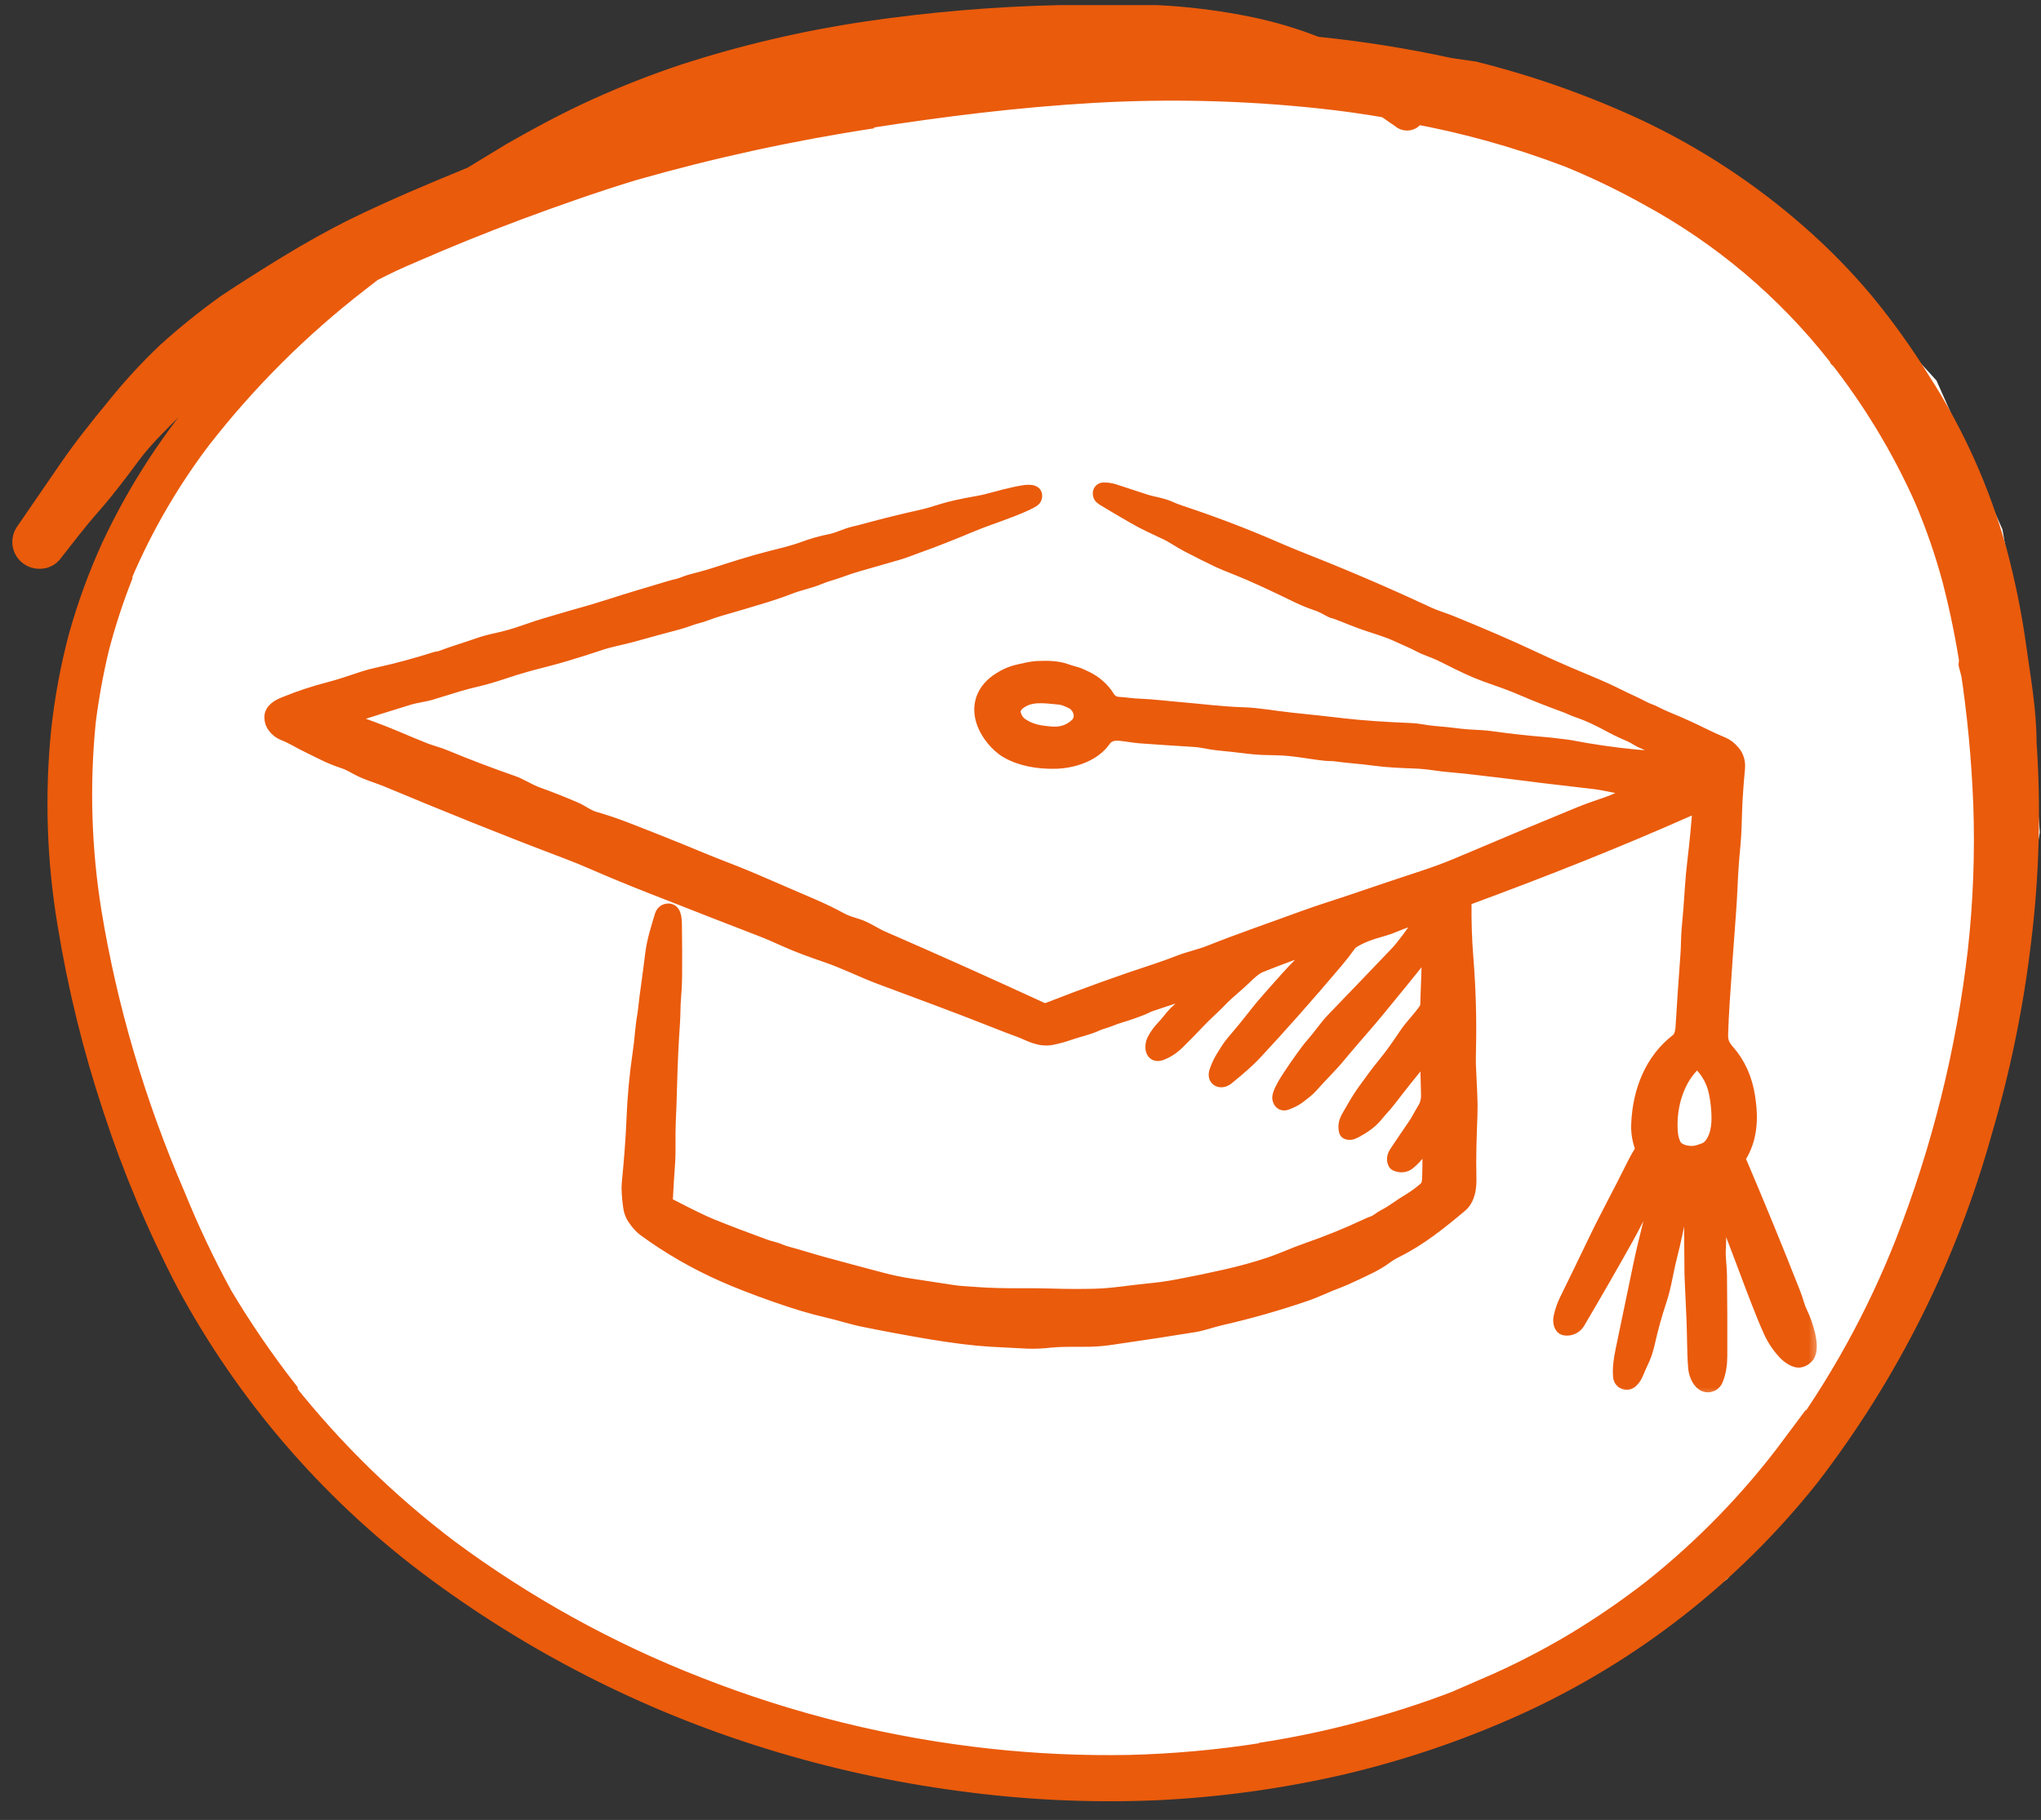
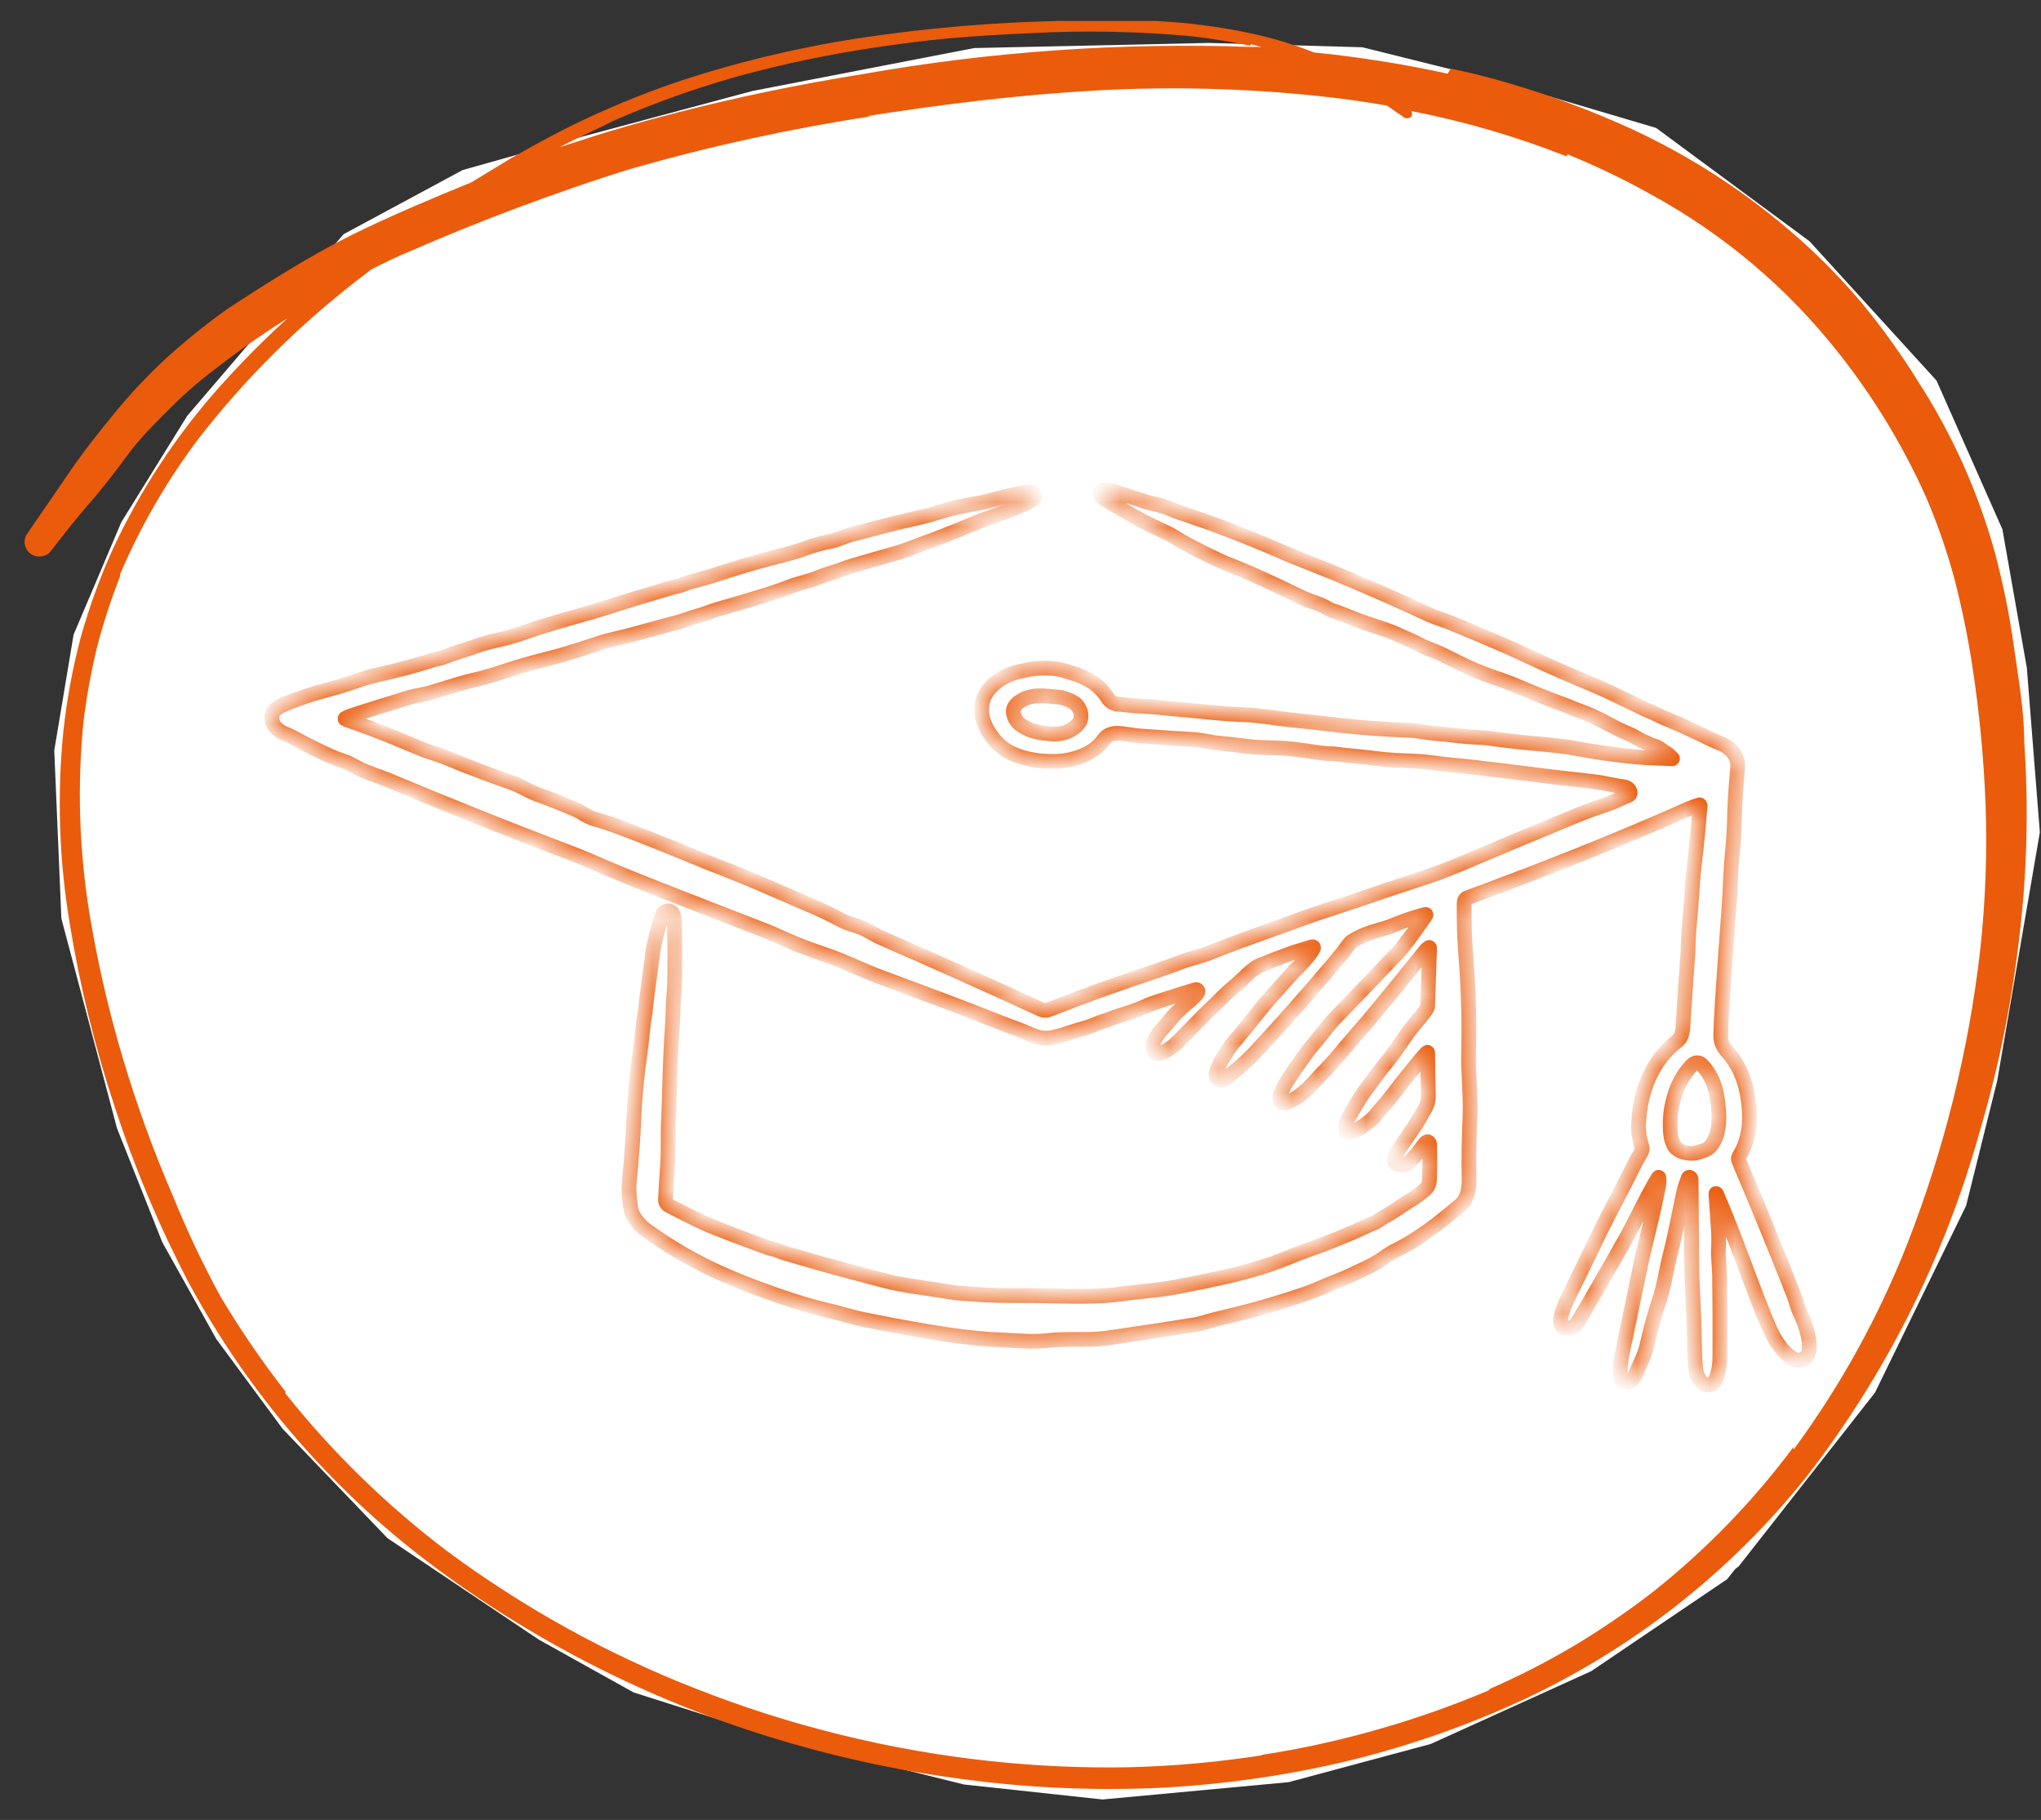
<svg xmlns="http://www.w3.org/2000/svg" width="83" height="74" viewBox="0 0 83 74" fill="none">
  <rect x="0" y="0" width="83" height="74" fill="#333333" stroke="none" />
  <path d="M22.447 6.274L30.145 4.21L39.159 2.466L48.701 2.258L54.94 2.434L60.345 3.778L66.889 5.714L73.128 10.322L78.292 15.986L80.97 22.033L81.965 27.665L82.494 34.353L80.762 44.449L79.495 49.537L75.79 57.136L70.241 64.208L64.707 67.952L58.18 70.912L52.406 72.464L44.836 73.168L39.207 72.56L31.605 70.672L25.767 68.816L21.918 66.672L15.759 62.544L11.493 58.096L8.798 54.448L6.601 50.513L4.757 45.873L2.495 37.345L2.207 30.513L2.992 25.809L4.933 21.233L7.611 16.913L10.418 13.633L13.514 10.034L18.357 7.426L22.447 6.274Z" fill="white" />
  <path d="M22.906 5.762L30.604 3.698L39.618 1.954L49.161 1.746L55.4 1.922L60.804 3.266L67.348 5.202L73.587 9.81L78.751 15.474L81.43 21.522L82.424 27.153L82.953 33.841L81.221 43.937L79.954 49.025L76.249 56.625L70.7 63.697L65.167 67.44L58.639 70.4L52.865 71.952L45.295 72.656L39.666 72.048L32.064 70.16L26.226 68.304L22.377 66.16L16.218 62.033L11.952 57.585L9.257 53.937L7.06 50.001L5.216 45.361L2.954 36.833L2.666 30.001L3.452 25.297L5.392 20.722L8.071 16.402L10.877 13.122L13.973 9.522L18.816 6.914L22.906 5.762Z" fill="white" />
  <g clip-path="url(#clip0_2368_846)">
    <mask id="path-3-outside-1_2368_846" maskUnits="userSpaceOnUse" x="10.051" y="18.918" width="64" height="38" fill="black">
-       <rect fill="white" x="10.051" y="18.918" width="64" height="38" />
      <path d="M69.781 48.573C69.816 49.066 69.849 49.55 69.882 50.027C69.899 50.287 69.899 50.549 69.882 50.81C69.865 51.145 69.927 51.497 69.93 51.855C69.944 52.997 69.948 54.094 69.943 55.146C69.943 55.447 69.896 55.822 69.764 56.113C69.742 56.163 69.707 56.207 69.664 56.241C69.62 56.275 69.568 56.297 69.514 56.307C69.459 56.317 69.402 56.313 69.349 56.296C69.296 56.279 69.249 56.249 69.21 56.21C69.055 56.055 68.968 55.84 68.947 55.567C68.899 54.932 68.913 54.289 68.882 53.626C68.855 53.057 68.829 52.49 68.806 51.927C68.803 51.865 68.801 51.807 68.801 51.754C68.791 50.644 68.782 49.488 68.774 48.286C68.774 48.169 68.772 48.053 68.769 47.941C68.768 47.924 68.762 47.909 68.752 47.896C68.741 47.884 68.727 47.875 68.711 47.871C68.705 47.869 68.699 47.869 68.692 47.869C68.686 47.87 68.68 47.871 68.675 47.874C68.669 47.878 68.665 47.882 68.661 47.887C68.657 47.892 68.655 47.897 68.653 47.903C68.579 48.117 68.502 48.311 68.456 48.537C68.344 49.085 68.236 49.609 68.131 50.108C68.061 50.447 67.982 50.783 67.896 51.116C67.752 51.674 67.673 52.294 67.479 52.872C67.296 53.42 67.143 53.968 67.019 54.517C66.967 54.748 66.9 55.014 66.8 55.23C66.7 55.445 66.604 55.658 66.516 55.869C66.474 55.968 66.411 56.057 66.332 56.132C66.168 56.294 65.92 56.195 65.899 55.977C65.866 55.633 65.921 55.271 65.995 54.912C66.238 53.753 66.481 52.586 66.724 51.411C66.794 51.076 66.862 50.778 66.928 50.515C67.121 49.751 67.293 48.997 67.444 48.253C67.468 48.137 67.474 48.018 67.462 47.9C67.459 47.86 67.447 47.858 67.427 47.892C66.957 48.668 66.582 49.523 66.149 50.3C65.552 51.369 64.891 52.521 64.164 53.754C64.113 53.842 64.036 53.913 63.944 53.957C63.851 54.002 63.746 54.017 63.644 54.002C63.458 53.969 63.446 53.699 63.477 53.557C63.527 53.327 63.604 53.102 63.707 52.889C64.108 52.071 64.503 51.257 64.891 50.449C65.38 49.431 65.93 48.437 66.425 47.43C66.525 47.227 66.629 47.038 66.737 46.862C66.761 46.821 66.777 46.775 66.781 46.728C66.786 46.681 66.78 46.633 66.764 46.589C66.66 46.292 66.618 45.978 66.638 45.664C66.698 44.378 67.172 43.13 68.211 42.326C68.28 42.274 68.333 42.204 68.364 42.124C68.404 42.021 68.427 41.913 68.435 41.804C68.496 40.801 68.564 39.797 68.639 38.795C68.663 38.462 68.654 38.117 68.686 37.783C68.741 37.196 68.784 36.657 68.813 36.168C68.835 35.795 68.872 35.398 68.923 34.975C69.01 34.256 69.08 33.513 69.134 32.746C69.135 32.742 69.133 32.737 69.13 32.733C69.127 32.73 69.123 32.728 69.118 32.727H69.112C68.977 32.764 68.844 32.811 68.716 32.868C65.766 34.18 62.741 35.374 59.683 36.5C59.59 36.534 59.544 36.609 59.542 36.724C59.535 37.478 59.554 38.159 59.617 38.948C59.715 40.188 59.751 41.394 59.725 42.568C59.716 42.947 59.715 43.192 59.72 43.303C59.737 43.68 59.755 44.067 59.774 44.464C59.79 44.787 59.792 45.084 59.782 45.356C59.749 46.193 59.719 47.043 59.74 47.873C59.751 48.281 59.705 48.736 59.367 49.018C58.54 49.709 57.721 50.369 56.781 50.833C56.617 50.913 56.462 51.008 56.316 51.116C55.947 51.39 55.525 51.57 55.1 51.772C54.789 51.921 54.562 52.021 54.418 52.073C53.964 52.236 53.571 52.444 53.096 52.607C51.96 52.997 50.803 53.326 49.631 53.593C49.272 53.675 48.914 53.811 48.561 53.869C47.656 54.018 46.547 54.187 45.234 54.377C44.946 54.422 44.654 54.45 44.362 54.459C43.807 54.471 43.262 54.442 42.704 54.498C42.396 54.535 42.086 54.547 41.776 54.537C41.283 54.514 40.781 54.487 40.269 54.458C39.604 54.419 38.757 54.313 37.727 54.14C36.876 53.995 36.008 53.834 35.124 53.654C34.631 53.554 34.134 53.387 33.617 53.27C33.043 53.14 32.349 52.932 31.536 52.646C30.679 52.344 29.978 52.071 29.432 51.828C28.295 51.327 27.217 50.706 26.218 49.976C26.092 49.884 25.96 49.74 25.823 49.542C25.724 49.402 25.662 49.241 25.641 49.072C25.583 48.644 25.564 48.326 25.585 48.118C25.681 47.137 25.744 46.287 25.774 45.569C25.809 44.636 25.895 43.706 26.032 42.783C26.107 42.289 26.125 41.792 26.212 41.3C26.255 41.058 26.268 40.818 26.301 40.579C26.388 39.952 26.468 39.348 26.541 38.767C26.605 38.258 26.767 37.754 26.919 37.247C26.96 37.112 27.047 37.042 27.179 37.037C27.445 37.027 27.428 37.476 27.432 37.67C27.442 38.367 27.445 39.039 27.439 39.689C27.437 39.968 27.424 40.245 27.399 40.518C27.367 40.883 27.377 41.251 27.35 41.626C27.294 42.441 27.256 43.256 27.236 44.072C27.223 44.592 27.204 45.112 27.181 45.63C27.154 46.209 27.192 46.795 27.151 47.337C27.114 47.83 27.085 48.307 27.063 48.767C27.057 48.894 27.118 48.976 27.232 49.035C28.023 49.446 28.58 49.717 28.903 49.848C29.567 50.116 30.283 50.389 31.05 50.669C31.18 50.717 31.313 50.757 31.448 50.79C31.629 50.834 31.786 50.922 31.969 50.971C32.473 51.104 32.952 51.261 33.45 51.398C34.221 51.609 35.011 51.82 35.818 52.033C36.208 52.137 36.603 52.22 37.001 52.282C37.603 52.374 38.186 52.463 38.751 52.549C38.913 52.573 39.075 52.59 39.238 52.598C39.391 52.607 39.554 52.618 39.728 52.632C40.216 52.67 40.857 52.686 41.651 52.68C42.03 52.678 42.438 52.683 42.877 52.697C43.413 52.712 43.959 52.714 44.515 52.701C45.25 52.684 45.95 52.557 46.694 52.486C47.114 52.446 47.522 52.389 47.918 52.313C48.587 52.187 49.231 52.053 49.849 51.913C50.459 51.776 51.062 51.609 51.656 51.413C52.163 51.24 52.66 51.008 53.175 50.83C54.01 50.541 54.828 50.208 55.627 49.831C55.699 49.798 55.773 49.767 55.848 49.741C56.027 49.678 56.147 49.547 56.313 49.464C56.649 49.296 56.937 49.055 57.256 48.868C57.503 48.722 57.736 48.554 57.953 48.368C58.139 48.209 58.129 48.009 58.136 47.793C58.149 47.391 58.149 46.968 58.136 46.523C58.136 46.505 58.13 46.487 58.12 46.472C58.089 46.424 58.053 46.411 58.015 46.432C57.993 46.444 57.975 46.46 57.96 46.478C57.745 46.755 57.573 47.023 57.273 47.267C57.135 47.379 56.971 47.397 56.782 47.322C56.764 47.315 56.749 47.301 56.74 47.283C56.68 47.157 56.697 47.023 56.79 46.882C57.058 46.478 57.3 46.122 57.516 45.811C57.672 45.59 57.787 45.344 57.934 45.108C58.052 44.92 58.094 44.716 58.087 44.489C58.068 43.909 58.059 43.352 58.059 42.818C58.059 42.783 58.048 42.779 58.024 42.804C57.93 42.898 57.839 42.999 57.749 43.109C57.303 43.651 56.88 44.183 56.48 44.706C56.381 44.834 56.282 44.951 56.184 45.056C56.034 45.215 55.907 45.404 55.743 45.548C55.571 45.698 55.382 45.828 55.18 45.936C55.026 46.017 54.947 46.074 54.799 46.036C54.787 46.033 54.776 46.027 54.767 46.018C54.759 46.009 54.752 45.998 54.75 45.986C54.698 45.761 54.745 45.604 54.867 45.391C55.064 45.049 55.254 44.709 55.478 44.395C55.622 44.197 55.775 43.987 55.938 43.766C56.056 43.607 56.183 43.444 56.321 43.278C56.638 42.893 56.922 42.475 57.2 42.063C57.447 41.7 57.768 41.401 58.01 41.032C58.038 40.99 58.053 40.941 58.055 40.891C58.083 40.113 58.11 39.332 58.136 38.545C58.136 38.543 58.136 38.54 58.135 38.538C58.134 38.535 58.132 38.533 58.13 38.531C58.129 38.529 58.126 38.527 58.124 38.526C58.121 38.525 58.118 38.525 58.116 38.525C58.111 38.525 58.107 38.526 58.103 38.528C58.05 38.565 58.002 38.611 57.963 38.662C57.312 39.474 56.656 40.281 55.994 41.084C55.524 41.654 54.934 42.308 54.433 42.914C54.089 43.334 53.681 43.718 53.328 44.123C53.17 44.305 52.99 44.431 52.805 44.576C52.667 44.683 52.5 44.756 52.339 44.824C52.178 44.892 52.079 44.839 52.041 44.669C52.005 44.523 52.241 44.121 52.322 43.989C52.554 43.621 52.834 43.215 53.16 42.773C53.24 42.666 53.313 42.574 53.382 42.497C53.696 42.141 53.952 41.753 54.221 41.474C55.109 40.555 55.973 39.654 56.815 38.771C57.056 38.518 57.445 38 57.981 37.217C58.001 37.187 57.994 37.176 57.958 37.185C57.529 37.293 57.11 37.433 56.703 37.603C56.549 37.67 56.391 37.726 56.229 37.771C55.781 37.894 55.344 38.034 54.962 38.284C54.931 38.304 54.903 38.33 54.882 38.36C54.704 38.61 54.517 38.85 54.323 39.079C53.158 40.455 52.058 41.698 51.023 42.809C50.773 43.078 50.396 43.415 49.89 43.822C49.654 44.012 49.367 43.883 49.477 43.57C49.545 43.368 49.636 43.174 49.748 42.992C49.882 42.782 50.002 42.571 50.164 42.383C50.469 42.031 50.764 41.671 51.049 41.305C51.266 41.026 51.503 40.744 51.76 40.459C52.141 40.036 52.515 39.596 52.921 39.192C53.093 39.02 53.247 38.83 53.378 38.626C53.394 38.601 53.406 38.574 53.415 38.546C53.418 38.535 53.416 38.524 53.411 38.514C53.405 38.505 53.396 38.498 53.385 38.495C53.377 38.492 53.368 38.492 53.361 38.495C53.057 38.593 52.76 38.671 52.459 38.781C52.014 38.944 51.61 39.099 51.247 39.246C51.01 39.343 50.784 39.562 50.607 39.735C50.301 40.034 49.949 40.3 49.648 40.61C49.343 40.928 49.01 41.215 48.706 41.536C48.433 41.825 48.163 42.101 47.894 42.365C47.669 42.586 47.434 42.739 47.19 42.823C46.838 42.944 46.836 42.507 46.934 42.316C47.038 42.113 47.173 41.926 47.334 41.763C47.51 41.584 47.637 41.383 47.81 41.21C48.013 41.011 48.219 40.825 48.431 40.653C48.52 40.58 48.602 40.499 48.675 40.411C48.701 40.383 48.716 40.347 48.718 40.31C48.718 40.3 48.716 40.291 48.713 40.282C48.709 40.273 48.704 40.265 48.697 40.258C48.691 40.251 48.682 40.246 48.673 40.242C48.664 40.238 48.655 40.236 48.645 40.236C48.637 40.236 48.63 40.237 48.622 40.239C47.98 40.43 47.354 40.631 46.742 40.843C46.659 40.871 46.58 40.923 46.495 40.956C46.195 41.078 45.882 41.188 45.556 41.286C45.414 41.328 45.274 41.378 45.137 41.434C44.954 41.51 44.764 41.546 44.587 41.628C44.233 41.793 43.86 41.861 43.496 41.989C43.26 42.073 43.017 42.14 42.77 42.19C42.257 42.289 41.855 42.02 41.48 41.882C41.164 41.767 40.847 41.646 40.53 41.519C38.958 40.894 37.366 40.312 35.78 39.719C35.066 39.452 34.362 39.093 33.611 38.836C33.037 38.641 32.456 38.432 31.9 38.18C31.582 38.035 31.263 37.895 30.938 37.771C29.66 37.278 28.368 36.775 27.061 36.26L26.603 36.081C25.698 35.727 24.879 35.39 24.145 35.069C23.779 34.908 23.402 34.754 23.015 34.609C20.48 33.652 18.141 32.701 15.729 31.696C15.345 31.537 14.934 31.43 14.57 31.235C14.381 31.134 14.199 31.025 13.995 30.956C13.716 30.866 13.444 30.756 13.182 30.627C12.809 30.438 12.417 30.264 12.045 30.052C11.875 29.957 11.699 29.873 11.517 29.802C11.382 29.744 11.265 29.652 11.178 29.535C11.094 29.43 11.05 29.3 11.051 29.168C11.048 28.879 11.34 28.727 11.587 28.628C12.175 28.387 12.78 28.187 13.396 28.028C13.853 27.912 14.33 27.742 14.798 27.589C14.987 27.529 15.179 27.477 15.373 27.436C16.152 27.265 16.931 27.055 17.711 26.806C17.79 26.78 17.869 26.785 17.941 26.756C18.436 26.566 18.935 26.424 19.43 26.248C19.68 26.162 19.935 26.091 20.195 26.037C20.579 25.954 20.957 25.846 21.326 25.715C21.731 25.572 22.051 25.467 22.288 25.401C22.725 25.279 23.155 25.14 23.582 25.025C24.364 24.813 25.149 24.541 25.904 24.316C26.37 24.176 26.819 24.042 27.25 23.913C27.353 23.883 27.456 23.856 27.559 23.833C27.738 23.793 27.895 23.709 28.073 23.66C28.404 23.57 28.738 23.487 29.07 23.38C29.812 23.142 30.565 22.898 31.307 22.709C31.764 22.593 32.223 22.488 32.674 22.324C33.034 22.19 33.404 22.085 33.781 22.01C34.107 21.947 34.393 21.782 34.726 21.706C34.871 21.673 35.023 21.634 35.181 21.591C35.96 21.379 36.717 21.191 37.452 21.029C37.669 20.982 37.962 20.899 38.328 20.782C38.646 20.681 39.129 20.573 39.779 20.46C40.245 20.378 40.727 20.211 41.202 20.113C41.413 20.069 41.822 19.963 42.007 20.038C42.124 20.085 42.096 20.261 42.004 20.318C41.915 20.372 41.823 20.422 41.728 20.466C40.996 20.805 40.208 21.034 39.48 21.338C38.759 21.639 38.048 21.927 37.322 22.184C37.057 22.277 36.795 22.391 36.533 22.465C35.992 22.62 35.431 22.782 34.85 22.949C34.617 23.016 34.396 23.089 34.188 23.168C33.895 23.278 33.595 23.346 33.313 23.465C32.931 23.628 32.502 23.705 32.106 23.86C31.772 23.99 31.388 24.121 30.952 24.253C30.399 24.421 29.847 24.584 29.296 24.742C29.247 24.757 29.198 24.771 29.15 24.786C29.006 24.829 28.869 24.876 28.74 24.926C28.606 24.979 28.469 25.022 28.329 25.057C28.091 25.117 27.865 25.221 27.62 25.286C26.989 25.454 26.34 25.63 25.672 25.816C25.256 25.931 24.817 26.003 24.395 26.145C23.908 26.309 23.406 26.467 22.889 26.62C22.402 26.764 21.922 26.874 21.436 27.01C21.122 27.097 20.793 27.199 20.448 27.315C20.03 27.456 19.605 27.576 19.174 27.674C18.934 27.728 18.401 27.885 17.572 28.145C17.249 28.247 16.92 28.274 16.599 28.373C15.844 28.605 15.084 28.843 14.322 29.087C14.225 29.118 14.132 29.158 14.043 29.207C14.04 29.208 14.039 29.21 14.037 29.212C14.035 29.214 14.034 29.216 14.033 29.219C14.033 29.221 14.033 29.224 14.033 29.227C14.033 29.229 14.034 29.232 14.035 29.234C14.038 29.238 14.041 29.241 14.045 29.242C14.746 29.497 15.455 29.743 16.142 30.037C16.528 30.203 16.909 30.361 17.285 30.51C17.539 30.61 17.813 30.672 18.072 30.78C18.978 31.157 19.896 31.506 20.826 31.829C21.185 31.953 21.49 32.171 21.846 32.299C22.348 32.479 22.859 32.681 23.379 32.905C23.652 33.022 23.88 33.215 24.165 33.297C24.592 33.42 25.017 33.563 25.441 33.727C26.474 34.126 27.508 34.54 28.543 34.97C29.222 35.253 29.953 35.514 30.636 35.81C31.456 36.166 32.266 36.515 33.065 36.858C33.462 37.029 33.841 37.214 34.202 37.411C34.413 37.526 34.639 37.587 34.866 37.658C35.206 37.764 35.544 38.006 35.845 38.138C38.005 39.077 40.175 40.05 42.355 41.054C42.403 41.074 42.455 41.084 42.508 41.083C42.56 41.083 42.612 41.072 42.66 41.051C44.127 40.475 45.596 39.947 47.067 39.465C47.334 39.377 47.636 39.269 47.971 39.138C48.374 38.982 48.794 38.898 49.194 38.739C50.467 38.233 51.7 37.814 52.972 37.347C53.708 37.077 54.42 36.864 55.159 36.611C56.102 36.288 57.008 35.985 57.879 35.7C58.336 35.549 58.812 35.377 59.26 35.188C61.203 34.365 62.849 33.677 64.199 33.124C64.521 32.992 64.906 32.852 65.353 32.703C65.499 32.654 65.642 32.597 65.781 32.532C65.92 32.466 66.065 32.404 66.216 32.344C66.24 32.334 66.26 32.317 66.274 32.296C66.287 32.274 66.293 32.249 66.29 32.224C66.276 32.081 66.153 32.006 66.021 31.991C65.637 31.945 65.257 31.836 64.879 31.791C64.226 31.713 63.596 31.64 62.988 31.57C62.712 31.539 62.423 31.502 62.12 31.461C61.836 31.423 61.547 31.387 61.253 31.354C60.514 31.272 59.779 31.168 59.041 31.106C58.783 31.084 58.544 31.057 58.324 31.024C58.063 30.985 57.801 30.96 57.538 30.949C56.97 30.927 56.431 30.909 55.879 30.833C55.346 30.759 54.823 30.731 54.295 30.657C54.161 30.639 54.039 30.65 53.908 30.636C53.256 30.567 52.618 30.425 51.952 30.412C51.553 30.403 51.162 30.401 50.772 30.35C50.356 30.298 49.94 30.252 49.523 30.212C49.203 30.181 48.888 30.09 48.571 30.072C47.84 30.028 47.103 29.979 46.36 29.925C46.108 29.907 45.82 29.847 45.548 29.822C45.24 29.793 45.017 29.878 44.879 30.079C44.467 30.673 43.624 30.95 42.877 30.96C42.217 30.969 41.518 30.856 40.961 30.532C40.547 30.292 40.183 29.819 40.031 29.421C39.75 28.684 40.014 28.04 40.668 27.633C40.895 27.484 41.148 27.376 41.414 27.315C41.671 27.261 41.938 27.188 42.193 27.177C42.578 27.16 42.978 27.16 43.341 27.289C43.477 27.337 43.617 27.379 43.761 27.417C43.84 27.438 43.979 27.497 44.178 27.596C44.537 27.771 44.838 28.042 45.046 28.378C45.091 28.452 45.153 28.514 45.228 28.559C45.303 28.604 45.389 28.629 45.476 28.633C45.763 28.652 46.054 28.7 46.342 28.709C46.897 28.729 47.453 28.804 48.004 28.849C48.838 28.919 49.699 29.032 50.545 29.057C51.181 29.076 51.833 29.204 52.467 29.27C53.201 29.346 53.95 29.427 54.714 29.515C55.399 29.593 56.293 29.655 57.397 29.701C57.684 29.712 58.01 29.794 58.319 29.817C58.669 29.845 59.018 29.881 59.364 29.926C59.765 29.977 60.228 29.971 60.582 30.02C61.337 30.126 62.093 30.21 62.85 30.272C63.101 30.292 63.342 30.33 63.591 30.356C63.694 30.366 63.792 30.381 63.886 30.398C64.756 30.566 65.639 30.692 66.536 30.778C67.002 30.823 67.489 30.822 67.979 30.852C68.021 30.855 68.026 30.843 67.994 30.818C67.908 30.749 67.85 30.663 67.751 30.61C67.577 30.519 67.476 30.383 67.272 30.331C67.185 30.31 67.101 30.277 67.022 30.234C66.889 30.161 66.735 30.119 66.609 30.037C66.406 29.903 66.19 29.82 65.969 29.721C65.825 29.656 65.682 29.585 65.541 29.508C65.019 29.224 64.589 29.024 64.251 28.909C64.124 28.866 64.002 28.818 63.885 28.767C63.797 28.727 63.71 28.691 63.625 28.66C63.066 28.456 62.532 28.249 61.978 28.012C61.606 27.852 61.237 27.71 60.874 27.586C60.587 27.489 60.324 27.391 60.083 27.293C59.587 27.091 59.084 26.821 58.587 26.58C58.311 26.447 58.004 26.364 57.727 26.214C57.618 26.155 57.505 26.099 57.388 26.049C57.169 25.953 56.953 25.856 56.741 25.758C56.579 25.683 56.228 25.558 55.685 25.384C55.228 25.238 54.791 25.043 54.348 24.879C54.271 24.851 54.204 24.848 54.13 24.808C53.943 24.707 53.77 24.605 53.564 24.535C53.311 24.452 53.065 24.353 52.825 24.239C51.717 23.699 50.905 23.328 50.389 23.124C49.971 22.959 49.694 22.844 49.557 22.779C49.153 22.586 48.724 22.371 48.27 22.134C47.975 21.979 47.707 21.782 47.421 21.65C47.19 21.543 46.968 21.438 46.756 21.336C46.543 21.234 46.326 21.119 46.104 20.991C45.687 20.751 45.273 20.506 44.861 20.257C44.768 20.201 44.728 20.124 44.743 20.026C44.748 19.997 44.763 19.97 44.786 19.95C44.809 19.93 44.838 19.919 44.869 19.918C45.019 19.915 45.169 19.937 45.312 19.984C45.755 20.131 46.177 20.27 46.578 20.398C46.902 20.502 47.228 20.527 47.577 20.685C47.711 20.745 47.849 20.799 47.989 20.845C49.323 21.286 50.624 21.782 51.891 22.334C52.255 22.492 52.631 22.648 53.019 22.801C54.674 23.451 56.361 24.176 58.08 24.977C58.367 25.111 58.684 25.199 58.974 25.317C60.297 25.855 61.402 26.333 62.288 26.751C62.916 27.047 63.597 27.348 64.329 27.653L64.603 27.768C65.062 27.959 65.46 28.139 65.796 28.309C66.14 28.482 66.5 28.633 66.835 28.812C66.989 28.895 67.152 28.934 67.304 29.016C67.61 29.18 67.926 29.293 68.238 29.431C68.506 29.548 68.765 29.668 69.017 29.788C69.084 29.82 69.151 29.853 69.219 29.887C69.5 30.027 69.778 30.154 70.052 30.267C70.201 30.328 70.343 30.439 70.477 30.6C70.624 30.776 70.686 30.99 70.663 31.242C70.605 31.857 70.568 32.398 70.549 32.863C70.529 33.377 70.526 33.873 70.475 34.399C70.421 34.942 70.384 35.482 70.361 36.018C70.346 36.403 70.323 36.784 70.294 37.16C70.21 38.258 70.124 39.468 70.038 40.789C70.01 41.217 69.99 41.629 69.977 42.024C69.967 42.361 70.039 42.524 70.249 42.764C70.688 43.264 70.963 43.876 71.075 44.598C71.208 45.446 71.187 46.271 70.716 47.025C70.702 47.048 70.693 47.074 70.691 47.101C70.689 47.129 70.693 47.156 70.704 47.181C71.476 48.993 72.211 50.785 72.909 52.557C72.975 52.725 73.032 52.891 73.08 53.057C73.116 53.177 73.162 53.294 73.217 53.406C73.399 53.776 73.756 54.775 73.484 55.127C73.422 55.203 73.34 55.26 73.247 55.291C73.018 55.377 72.713 55.123 72.573 54.971C72.34 54.718 72.15 54.43 72.008 54.118C71.919 53.922 71.834 53.723 71.752 53.522C71.113 51.948 70.552 50.281 69.812 48.563C69.787 48.508 69.777 48.511 69.781 48.573ZM43.563 28.508C43.404 28.439 43.265 28.368 43.086 28.351C42.488 28.297 41.89 28.183 41.4 28.576C41.282 28.671 41.184 28.826 41.209 28.981C41.225 29.09 41.266 29.194 41.327 29.285C41.388 29.377 41.469 29.454 41.564 29.512C41.938 29.751 42.279 29.799 42.707 29.838C43.129 29.877 43.478 29.783 43.789 29.5C44.119 29.198 43.944 28.67 43.563 28.508ZM68.064 46.553C68.215 46.87 68.767 46.954 69.055 46.858C69.289 46.78 69.457 46.755 69.616 46.534C69.906 46.131 69.925 45.595 69.886 45.106C69.868 44.854 69.832 44.605 69.777 44.359C69.69 43.977 69.505 43.623 69.24 43.33C69.093 43.166 68.939 43.169 68.779 43.339C68.114 44.041 67.849 45.147 67.935 46.074C67.949 46.24 67.993 46.402 68.064 46.553Z" />
    </mask>
-     <path d="M69.781 48.573C69.816 49.066 69.849 49.55 69.882 50.027C69.899 50.287 69.899 50.549 69.882 50.81C69.865 51.145 69.927 51.497 69.93 51.855C69.944 52.997 69.948 54.094 69.943 55.146C69.943 55.447 69.896 55.822 69.764 56.113C69.742 56.163 69.707 56.207 69.664 56.241C69.62 56.275 69.568 56.297 69.514 56.307C69.459 56.317 69.402 56.313 69.349 56.296C69.296 56.279 69.249 56.249 69.21 56.21C69.055 56.055 68.968 55.84 68.947 55.567C68.899 54.932 68.913 54.289 68.882 53.626C68.855 53.057 68.829 52.49 68.806 51.927C68.803 51.865 68.801 51.807 68.801 51.754C68.791 50.644 68.782 49.488 68.774 48.286C68.774 48.169 68.772 48.053 68.769 47.941C68.768 47.924 68.762 47.909 68.752 47.896C68.741 47.884 68.727 47.875 68.711 47.871C68.705 47.869 68.699 47.869 68.692 47.869C68.686 47.87 68.68 47.871 68.675 47.874C68.669 47.878 68.665 47.882 68.661 47.887C68.657 47.892 68.655 47.897 68.653 47.903C68.579 48.117 68.502 48.311 68.456 48.537C68.344 49.085 68.236 49.609 68.131 50.108C68.061 50.447 67.982 50.783 67.896 51.116C67.752 51.674 67.673 52.294 67.479 52.872C67.296 53.42 67.143 53.968 67.019 54.517C66.967 54.748 66.9 55.014 66.8 55.23C66.7 55.445 66.604 55.658 66.516 55.869C66.474 55.968 66.411 56.057 66.332 56.132C66.168 56.294 65.92 56.195 65.899 55.977C65.866 55.633 65.921 55.271 65.995 54.912C66.238 53.753 66.481 52.586 66.724 51.411C66.794 51.076 66.862 50.778 66.928 50.515C67.121 49.751 67.293 48.997 67.444 48.253C67.468 48.137 67.474 48.018 67.462 47.9C67.459 47.86 67.447 47.858 67.427 47.892C66.957 48.668 66.582 49.523 66.149 50.3C65.552 51.369 64.891 52.521 64.164 53.754C64.113 53.842 64.036 53.913 63.944 53.957C63.851 54.002 63.746 54.017 63.644 54.002C63.458 53.969 63.446 53.699 63.477 53.557C63.527 53.327 63.604 53.102 63.707 52.889C64.108 52.071 64.503 51.257 64.891 50.449C65.38 49.431 65.93 48.437 66.425 47.43C66.525 47.227 66.629 47.038 66.737 46.862C66.761 46.821 66.777 46.775 66.781 46.728C66.786 46.681 66.78 46.633 66.764 46.589C66.66 46.292 66.618 45.978 66.638 45.664C66.698 44.378 67.172 43.13 68.211 42.326C68.28 42.274 68.333 42.204 68.364 42.124C68.404 42.021 68.427 41.913 68.435 41.804C68.496 40.801 68.564 39.797 68.639 38.795C68.663 38.462 68.654 38.117 68.686 37.783C68.741 37.196 68.784 36.657 68.813 36.168C68.835 35.795 68.872 35.398 68.923 34.975C69.01 34.256 69.08 33.513 69.134 32.746C69.135 32.742 69.133 32.737 69.13 32.733C69.127 32.73 69.123 32.728 69.118 32.727H69.112C68.977 32.764 68.844 32.811 68.716 32.868C65.766 34.18 62.741 35.374 59.683 36.5C59.59 36.534 59.544 36.609 59.542 36.724C59.535 37.478 59.554 38.159 59.617 38.948C59.715 40.188 59.751 41.394 59.725 42.568C59.716 42.947 59.715 43.192 59.72 43.303C59.737 43.68 59.755 44.067 59.774 44.464C59.79 44.787 59.792 45.084 59.782 45.356C59.749 46.193 59.719 47.043 59.74 47.873C59.751 48.281 59.705 48.736 59.367 49.018C58.54 49.709 57.721 50.369 56.781 50.833C56.617 50.913 56.462 51.008 56.316 51.116C55.947 51.39 55.525 51.57 55.1 51.772C54.789 51.921 54.562 52.021 54.418 52.073C53.964 52.236 53.571 52.444 53.096 52.607C51.96 52.997 50.803 53.326 49.631 53.593C49.272 53.675 48.914 53.811 48.561 53.869C47.656 54.018 46.547 54.187 45.234 54.377C44.946 54.422 44.654 54.45 44.362 54.459C43.807 54.471 43.262 54.442 42.704 54.498C42.396 54.535 42.086 54.547 41.776 54.537C41.283 54.514 40.781 54.487 40.269 54.458C39.604 54.419 38.757 54.313 37.727 54.14C36.876 53.995 36.008 53.834 35.124 53.654C34.631 53.554 34.134 53.387 33.617 53.27C33.043 53.14 32.349 52.932 31.536 52.646C30.679 52.344 29.978 52.071 29.432 51.828C28.295 51.327 27.217 50.706 26.218 49.976C26.092 49.884 25.96 49.74 25.823 49.542C25.724 49.402 25.662 49.241 25.641 49.072C25.583 48.644 25.564 48.326 25.585 48.118C25.681 47.137 25.744 46.287 25.774 45.569C25.809 44.636 25.895 43.706 26.032 42.783C26.107 42.289 26.125 41.792 26.212 41.3C26.255 41.058 26.268 40.818 26.301 40.579C26.388 39.952 26.468 39.348 26.541 38.767C26.605 38.258 26.767 37.754 26.919 37.247C26.96 37.112 27.047 37.042 27.179 37.037C27.445 37.027 27.428 37.476 27.432 37.67C27.442 38.367 27.445 39.039 27.439 39.689C27.437 39.968 27.424 40.245 27.399 40.518C27.367 40.883 27.377 41.251 27.35 41.626C27.294 42.441 27.256 43.256 27.236 44.072C27.223 44.592 27.204 45.112 27.181 45.63C27.154 46.209 27.192 46.795 27.151 47.337C27.114 47.83 27.085 48.307 27.063 48.767C27.057 48.894 27.118 48.976 27.232 49.035C28.023 49.446 28.58 49.717 28.903 49.848C29.567 50.116 30.283 50.389 31.05 50.669C31.18 50.717 31.313 50.757 31.448 50.79C31.629 50.834 31.786 50.922 31.969 50.971C32.473 51.104 32.952 51.261 33.45 51.398C34.221 51.609 35.011 51.82 35.818 52.033C36.208 52.137 36.603 52.22 37.001 52.282C37.603 52.374 38.186 52.463 38.751 52.549C38.913 52.573 39.075 52.59 39.238 52.598C39.391 52.607 39.554 52.618 39.728 52.632C40.216 52.67 40.857 52.686 41.651 52.68C42.03 52.678 42.438 52.683 42.877 52.697C43.413 52.712 43.959 52.714 44.515 52.701C45.25 52.684 45.95 52.557 46.694 52.486C47.114 52.446 47.522 52.389 47.918 52.313C48.587 52.187 49.231 52.053 49.849 51.913C50.459 51.776 51.062 51.609 51.656 51.413C52.163 51.24 52.66 51.008 53.175 50.83C54.01 50.541 54.828 50.208 55.627 49.831C55.699 49.798 55.773 49.767 55.848 49.741C56.027 49.678 56.147 49.547 56.313 49.464C56.649 49.296 56.937 49.055 57.256 48.868C57.503 48.722 57.736 48.554 57.953 48.368C58.139 48.209 58.129 48.009 58.136 47.793C58.149 47.391 58.149 46.968 58.136 46.523C58.136 46.505 58.13 46.487 58.12 46.472C58.089 46.424 58.053 46.411 58.015 46.432C57.993 46.444 57.975 46.46 57.96 46.478C57.745 46.755 57.573 47.023 57.273 47.267C57.135 47.379 56.971 47.397 56.782 47.322C56.764 47.315 56.749 47.301 56.74 47.283C56.68 47.157 56.697 47.023 56.79 46.882C57.058 46.478 57.3 46.122 57.516 45.811C57.672 45.59 57.787 45.344 57.934 45.108C58.052 44.92 58.094 44.716 58.087 44.489C58.068 43.909 58.059 43.352 58.059 42.818C58.059 42.783 58.048 42.779 58.024 42.804C57.93 42.898 57.839 42.999 57.749 43.109C57.303 43.651 56.88 44.183 56.48 44.706C56.381 44.834 56.282 44.951 56.184 45.056C56.034 45.215 55.907 45.404 55.743 45.548C55.571 45.698 55.382 45.828 55.18 45.936C55.026 46.017 54.947 46.074 54.799 46.036C54.787 46.033 54.776 46.027 54.767 46.018C54.759 46.009 54.752 45.998 54.75 45.986C54.698 45.761 54.745 45.604 54.867 45.391C55.064 45.049 55.254 44.709 55.478 44.395C55.622 44.197 55.775 43.987 55.938 43.766C56.056 43.607 56.183 43.444 56.321 43.278C56.638 42.893 56.922 42.475 57.2 42.063C57.447 41.7 57.768 41.401 58.01 41.032C58.038 40.99 58.053 40.941 58.055 40.891C58.083 40.113 58.11 39.332 58.136 38.545C58.136 38.543 58.136 38.54 58.135 38.538C58.134 38.535 58.132 38.533 58.13 38.531C58.129 38.529 58.126 38.527 58.124 38.526C58.121 38.525 58.118 38.525 58.116 38.525C58.111 38.525 58.107 38.526 58.103 38.528C58.05 38.565 58.002 38.611 57.963 38.662C57.312 39.474 56.656 40.281 55.994 41.084C55.524 41.654 54.934 42.308 54.433 42.914C54.089 43.334 53.681 43.718 53.328 44.123C53.17 44.305 52.99 44.431 52.805 44.576C52.667 44.683 52.5 44.756 52.339 44.824C52.178 44.892 52.079 44.839 52.041 44.669C52.005 44.523 52.241 44.121 52.322 43.989C52.554 43.621 52.834 43.215 53.16 42.773C53.24 42.666 53.313 42.574 53.382 42.497C53.696 42.141 53.952 41.753 54.221 41.474C55.109 40.555 55.973 39.654 56.815 38.771C57.056 38.518 57.445 38 57.981 37.217C58.001 37.187 57.994 37.176 57.958 37.185C57.529 37.293 57.11 37.433 56.703 37.603C56.549 37.67 56.391 37.726 56.229 37.771C55.781 37.894 55.344 38.034 54.962 38.284C54.931 38.304 54.903 38.33 54.882 38.36C54.704 38.61 54.517 38.85 54.323 39.079C53.158 40.455 52.058 41.698 51.023 42.809C50.773 43.078 50.396 43.415 49.89 43.822C49.654 44.012 49.367 43.883 49.477 43.57C49.545 43.368 49.636 43.174 49.748 42.992C49.882 42.782 50.002 42.571 50.164 42.383C50.469 42.031 50.764 41.671 51.049 41.305C51.266 41.026 51.503 40.744 51.76 40.459C52.141 40.036 52.515 39.596 52.921 39.192C53.093 39.02 53.247 38.83 53.378 38.626C53.394 38.601 53.406 38.574 53.415 38.546C53.418 38.535 53.416 38.524 53.411 38.514C53.405 38.505 53.396 38.498 53.385 38.495C53.377 38.492 53.368 38.492 53.361 38.495C53.057 38.593 52.76 38.671 52.459 38.781C52.014 38.944 51.61 39.099 51.247 39.246C51.01 39.343 50.784 39.562 50.607 39.735C50.301 40.034 49.949 40.3 49.648 40.61C49.343 40.928 49.01 41.215 48.706 41.536C48.433 41.825 48.163 42.101 47.894 42.365C47.669 42.586 47.434 42.739 47.19 42.823C46.838 42.944 46.836 42.507 46.934 42.316C47.038 42.113 47.173 41.926 47.334 41.763C47.51 41.584 47.637 41.383 47.81 41.21C48.013 41.011 48.219 40.825 48.431 40.653C48.52 40.58 48.602 40.499 48.675 40.411C48.701 40.383 48.716 40.347 48.718 40.31C48.718 40.3 48.716 40.291 48.713 40.282C48.709 40.273 48.704 40.265 48.697 40.258C48.691 40.251 48.682 40.246 48.673 40.242C48.664 40.238 48.655 40.236 48.645 40.236C48.637 40.236 48.63 40.237 48.622 40.239C47.98 40.43 47.354 40.631 46.742 40.843C46.659 40.871 46.58 40.923 46.495 40.956C46.195 41.078 45.882 41.188 45.556 41.286C45.414 41.328 45.274 41.378 45.137 41.434C44.954 41.51 44.764 41.546 44.587 41.628C44.233 41.793 43.86 41.861 43.496 41.989C43.26 42.073 43.017 42.14 42.77 42.19C42.257 42.289 41.855 42.02 41.48 41.882C41.164 41.767 40.847 41.646 40.53 41.519C38.958 40.894 37.366 40.312 35.78 39.719C35.066 39.452 34.362 39.093 33.611 38.836C33.037 38.641 32.456 38.432 31.9 38.18C31.582 38.035 31.263 37.895 30.938 37.771C29.66 37.278 28.368 36.775 27.061 36.26L26.603 36.081C25.698 35.727 24.879 35.39 24.145 35.069C23.779 34.908 23.402 34.754 23.015 34.609C20.48 33.652 18.141 32.701 15.729 31.696C15.345 31.537 14.934 31.43 14.57 31.235C14.381 31.134 14.199 31.025 13.995 30.956C13.716 30.866 13.444 30.756 13.182 30.627C12.809 30.438 12.417 30.264 12.045 30.052C11.875 29.957 11.699 29.873 11.517 29.802C11.382 29.744 11.265 29.652 11.178 29.535C11.094 29.43 11.05 29.3 11.051 29.168C11.048 28.879 11.34 28.727 11.587 28.628C12.175 28.387 12.78 28.187 13.396 28.028C13.853 27.912 14.33 27.742 14.798 27.589C14.987 27.529 15.179 27.477 15.373 27.436C16.152 27.265 16.931 27.055 17.711 26.806C17.79 26.78 17.869 26.785 17.941 26.756C18.436 26.566 18.935 26.424 19.43 26.248C19.68 26.162 19.935 26.091 20.195 26.037C20.579 25.954 20.957 25.846 21.326 25.715C21.731 25.572 22.051 25.467 22.288 25.401C22.725 25.279 23.155 25.14 23.582 25.025C24.364 24.813 25.149 24.541 25.904 24.316C26.37 24.176 26.819 24.042 27.25 23.913C27.353 23.883 27.456 23.856 27.559 23.833C27.738 23.793 27.895 23.709 28.073 23.66C28.404 23.57 28.738 23.487 29.07 23.38C29.812 23.142 30.565 22.898 31.307 22.709C31.764 22.593 32.223 22.488 32.674 22.324C33.034 22.19 33.404 22.085 33.781 22.01C34.107 21.947 34.393 21.782 34.726 21.706C34.871 21.673 35.023 21.634 35.181 21.591C35.96 21.379 36.717 21.191 37.452 21.029C37.669 20.982 37.962 20.899 38.328 20.782C38.646 20.681 39.129 20.573 39.779 20.46C40.245 20.378 40.727 20.211 41.202 20.113C41.413 20.069 41.822 19.963 42.007 20.038C42.124 20.085 42.096 20.261 42.004 20.318C41.915 20.372 41.823 20.422 41.728 20.466C40.996 20.805 40.208 21.034 39.48 21.338C38.759 21.639 38.048 21.927 37.322 22.184C37.057 22.277 36.795 22.391 36.533 22.465C35.992 22.62 35.431 22.782 34.85 22.949C34.617 23.016 34.396 23.089 34.188 23.168C33.895 23.278 33.595 23.346 33.313 23.465C32.931 23.628 32.502 23.705 32.106 23.86C31.772 23.99 31.388 24.121 30.952 24.253C30.399 24.421 29.847 24.584 29.296 24.742C29.247 24.757 29.198 24.771 29.15 24.786C29.006 24.829 28.869 24.876 28.74 24.926C28.606 24.979 28.469 25.022 28.329 25.057C28.091 25.117 27.865 25.221 27.62 25.286C26.989 25.454 26.34 25.63 25.672 25.816C25.256 25.931 24.817 26.003 24.395 26.145C23.908 26.309 23.406 26.467 22.889 26.62C22.402 26.764 21.922 26.874 21.436 27.01C21.122 27.097 20.793 27.199 20.448 27.315C20.03 27.456 19.605 27.576 19.174 27.674C18.934 27.728 18.401 27.885 17.572 28.145C17.249 28.247 16.92 28.274 16.599 28.373C15.844 28.605 15.084 28.843 14.322 29.087C14.225 29.118 14.132 29.158 14.043 29.207C14.04 29.208 14.039 29.21 14.037 29.212C14.035 29.214 14.034 29.216 14.033 29.219C14.033 29.221 14.033 29.224 14.033 29.227C14.033 29.229 14.034 29.232 14.035 29.234C14.038 29.238 14.041 29.241 14.045 29.242C14.746 29.497 15.455 29.743 16.142 30.037C16.528 30.203 16.909 30.361 17.285 30.51C17.539 30.61 17.813 30.672 18.072 30.78C18.978 31.157 19.896 31.506 20.826 31.829C21.185 31.953 21.49 32.171 21.846 32.299C22.348 32.479 22.859 32.681 23.379 32.905C23.652 33.022 23.88 33.215 24.165 33.297C24.592 33.42 25.017 33.563 25.441 33.727C26.474 34.126 27.508 34.54 28.543 34.97C29.222 35.253 29.953 35.514 30.636 35.81C31.456 36.166 32.266 36.515 33.065 36.858C33.462 37.029 33.841 37.214 34.202 37.411C34.413 37.526 34.639 37.587 34.866 37.658C35.206 37.764 35.544 38.006 35.845 38.138C38.005 39.077 40.175 40.05 42.355 41.054C42.403 41.074 42.455 41.084 42.508 41.083C42.56 41.083 42.612 41.072 42.66 41.051C44.127 40.475 45.596 39.947 47.067 39.465C47.334 39.377 47.636 39.269 47.971 39.138C48.374 38.982 48.794 38.898 49.194 38.739C50.467 38.233 51.7 37.814 52.972 37.347C53.708 37.077 54.42 36.864 55.159 36.611C56.102 36.288 57.008 35.985 57.879 35.7C58.336 35.549 58.812 35.377 59.26 35.188C61.203 34.365 62.849 33.677 64.199 33.124C64.521 32.992 64.906 32.852 65.353 32.703C65.499 32.654 65.642 32.597 65.781 32.532C65.92 32.466 66.065 32.404 66.216 32.344C66.24 32.334 66.26 32.317 66.274 32.296C66.287 32.274 66.293 32.249 66.29 32.224C66.276 32.081 66.153 32.006 66.021 31.991C65.637 31.945 65.257 31.836 64.879 31.791C64.226 31.713 63.596 31.64 62.988 31.57C62.712 31.539 62.423 31.502 62.12 31.461C61.836 31.423 61.547 31.387 61.253 31.354C60.514 31.272 59.779 31.168 59.041 31.106C58.783 31.084 58.544 31.057 58.324 31.024C58.063 30.985 57.801 30.96 57.538 30.949C56.97 30.927 56.431 30.909 55.879 30.833C55.346 30.759 54.823 30.731 54.295 30.657C54.161 30.639 54.039 30.65 53.908 30.636C53.256 30.567 52.618 30.425 51.952 30.412C51.553 30.403 51.162 30.401 50.772 30.35C50.356 30.298 49.94 30.252 49.523 30.212C49.203 30.181 48.888 30.09 48.571 30.072C47.84 30.028 47.103 29.979 46.36 29.925C46.108 29.907 45.82 29.847 45.548 29.822C45.24 29.793 45.017 29.878 44.879 30.079C44.467 30.673 43.624 30.95 42.877 30.96C42.217 30.969 41.518 30.856 40.961 30.532C40.547 30.292 40.183 29.819 40.031 29.421C39.75 28.684 40.014 28.04 40.668 27.633C40.895 27.484 41.148 27.376 41.414 27.315C41.671 27.261 41.938 27.188 42.193 27.177C42.578 27.16 42.978 27.16 43.341 27.289C43.477 27.337 43.617 27.379 43.761 27.417C43.84 27.438 43.979 27.497 44.178 27.596C44.537 27.771 44.838 28.042 45.046 28.378C45.091 28.452 45.153 28.514 45.228 28.559C45.303 28.604 45.389 28.629 45.476 28.633C45.763 28.652 46.054 28.7 46.342 28.709C46.897 28.729 47.453 28.804 48.004 28.849C48.838 28.919 49.699 29.032 50.545 29.057C51.181 29.076 51.833 29.204 52.467 29.27C53.201 29.346 53.95 29.427 54.714 29.515C55.399 29.593 56.293 29.655 57.397 29.701C57.684 29.712 58.01 29.794 58.319 29.817C58.669 29.845 59.018 29.881 59.364 29.926C59.765 29.977 60.228 29.971 60.582 30.02C61.337 30.126 62.093 30.21 62.85 30.272C63.101 30.292 63.342 30.33 63.591 30.356C63.694 30.366 63.792 30.381 63.886 30.398C64.756 30.566 65.639 30.692 66.536 30.778C67.002 30.823 67.489 30.822 67.979 30.852C68.021 30.855 68.026 30.843 67.994 30.818C67.908 30.749 67.85 30.663 67.751 30.61C67.577 30.519 67.476 30.383 67.272 30.331C67.185 30.31 67.101 30.277 67.022 30.234C66.889 30.161 66.735 30.119 66.609 30.037C66.406 29.903 66.19 29.82 65.969 29.721C65.825 29.656 65.682 29.585 65.541 29.508C65.019 29.224 64.589 29.024 64.251 28.909C64.124 28.866 64.002 28.818 63.885 28.767C63.797 28.727 63.71 28.691 63.625 28.66C63.066 28.456 62.532 28.249 61.978 28.012C61.606 27.852 61.237 27.71 60.874 27.586C60.587 27.489 60.324 27.391 60.083 27.293C59.587 27.091 59.084 26.821 58.587 26.58C58.311 26.447 58.004 26.364 57.727 26.214C57.618 26.155 57.505 26.099 57.388 26.049C57.169 25.953 56.953 25.856 56.741 25.758C56.579 25.683 56.228 25.558 55.685 25.384C55.228 25.238 54.791 25.043 54.348 24.879C54.271 24.851 54.204 24.848 54.13 24.808C53.943 24.707 53.77 24.605 53.564 24.535C53.311 24.452 53.065 24.353 52.825 24.239C51.717 23.699 50.905 23.328 50.389 23.124C49.971 22.959 49.694 22.844 49.557 22.779C49.153 22.586 48.724 22.371 48.27 22.134C47.975 21.979 47.707 21.782 47.421 21.65C47.19 21.543 46.968 21.438 46.756 21.336C46.543 21.234 46.326 21.119 46.104 20.991C45.687 20.751 45.273 20.506 44.861 20.257C44.768 20.201 44.728 20.124 44.743 20.026C44.748 19.997 44.763 19.97 44.786 19.95C44.809 19.93 44.838 19.919 44.869 19.918C45.019 19.915 45.169 19.937 45.312 19.984C45.755 20.131 46.177 20.27 46.578 20.398C46.902 20.502 47.228 20.527 47.577 20.685C47.711 20.745 47.849 20.799 47.989 20.845C49.323 21.286 50.624 21.782 51.891 22.334C52.255 22.492 52.631 22.648 53.019 22.801C54.674 23.451 56.361 24.176 58.08 24.977C58.367 25.111 58.684 25.199 58.974 25.317C60.297 25.855 61.402 26.333 62.288 26.751C62.916 27.047 63.597 27.348 64.329 27.653L64.603 27.768C65.062 27.959 65.46 28.139 65.796 28.309C66.14 28.482 66.5 28.633 66.835 28.812C66.989 28.895 67.152 28.934 67.304 29.016C67.61 29.18 67.926 29.293 68.238 29.431C68.506 29.548 68.765 29.668 69.017 29.788C69.084 29.82 69.151 29.853 69.219 29.887C69.5 30.027 69.778 30.154 70.052 30.267C70.201 30.328 70.343 30.439 70.477 30.6C70.624 30.776 70.686 30.99 70.663 31.242C70.605 31.857 70.568 32.398 70.549 32.863C70.529 33.377 70.526 33.873 70.475 34.399C70.421 34.942 70.384 35.482 70.361 36.018C70.346 36.403 70.323 36.784 70.294 37.16C70.21 38.258 70.124 39.468 70.038 40.789C70.01 41.217 69.99 41.629 69.977 42.024C69.967 42.361 70.039 42.524 70.249 42.764C70.688 43.264 70.963 43.876 71.075 44.598C71.208 45.446 71.187 46.271 70.716 47.025C70.702 47.048 70.693 47.074 70.691 47.101C70.689 47.129 70.693 47.156 70.704 47.181C71.476 48.993 72.211 50.785 72.909 52.557C72.975 52.725 73.032 52.891 73.08 53.057C73.116 53.177 73.162 53.294 73.217 53.406C73.399 53.776 73.756 54.775 73.484 55.127C73.422 55.203 73.34 55.26 73.247 55.291C73.018 55.377 72.713 55.123 72.573 54.971C72.34 54.718 72.15 54.43 72.008 54.118C71.919 53.922 71.834 53.723 71.752 53.522C71.113 51.948 70.552 50.281 69.812 48.563C69.787 48.508 69.777 48.511 69.781 48.573ZM43.563 28.508C43.404 28.439 43.265 28.368 43.086 28.351C42.488 28.297 41.89 28.183 41.4 28.576C41.282 28.671 41.184 28.826 41.209 28.981C41.225 29.09 41.266 29.194 41.327 29.285C41.388 29.377 41.469 29.454 41.564 29.512C41.938 29.751 42.279 29.799 42.707 29.838C43.129 29.877 43.478 29.783 43.789 29.5C44.119 29.198 43.944 28.67 43.563 28.508ZM68.064 46.553C68.215 46.87 68.767 46.954 69.055 46.858C69.289 46.78 69.457 46.755 69.616 46.534C69.906 46.131 69.925 45.595 69.886 45.106C69.868 44.854 69.832 44.605 69.777 44.359C69.69 43.977 69.505 43.623 69.24 43.33C69.093 43.166 68.939 43.169 68.779 43.339C68.114 44.041 67.849 45.147 67.935 46.074C67.949 46.24 67.993 46.402 68.064 46.553Z" fill="#EA5B0C" />
    <path d="M69.781 48.573C69.816 49.066 69.849 49.55 69.882 50.027C69.899 50.287 69.899 50.549 69.882 50.81C69.865 51.145 69.927 51.497 69.93 51.855C69.944 52.997 69.948 54.094 69.943 55.146C69.943 55.447 69.896 55.822 69.764 56.113C69.742 56.163 69.707 56.207 69.664 56.241C69.62 56.275 69.568 56.297 69.514 56.307C69.459 56.317 69.402 56.313 69.349 56.296C69.296 56.279 69.249 56.249 69.21 56.21C69.055 56.055 68.968 55.84 68.947 55.567C68.899 54.932 68.913 54.289 68.882 53.626C68.855 53.057 68.829 52.49 68.806 51.927C68.803 51.865 68.801 51.807 68.801 51.754C68.791 50.644 68.782 49.488 68.774 48.286C68.774 48.169 68.772 48.053 68.769 47.941C68.768 47.924 68.762 47.909 68.752 47.896C68.741 47.884 68.727 47.875 68.711 47.871C68.705 47.869 68.699 47.869 68.692 47.869C68.686 47.87 68.68 47.871 68.675 47.874C68.669 47.878 68.665 47.882 68.661 47.887C68.657 47.892 68.655 47.897 68.653 47.903C68.579 48.117 68.502 48.311 68.456 48.537C68.344 49.085 68.236 49.609 68.131 50.108C68.061 50.447 67.982 50.783 67.896 51.116C67.752 51.674 67.673 52.294 67.479 52.872C67.296 53.42 67.143 53.968 67.019 54.517C66.967 54.748 66.9 55.014 66.8 55.23C66.7 55.445 66.604 55.658 66.516 55.869C66.474 55.968 66.411 56.057 66.332 56.132C66.168 56.294 65.92 56.195 65.899 55.977C65.866 55.633 65.921 55.271 65.995 54.912C66.238 53.753 66.481 52.586 66.724 51.411C66.794 51.076 66.862 50.778 66.928 50.515C67.121 49.751 67.293 48.997 67.444 48.253C67.468 48.137 67.474 48.018 67.462 47.9C67.459 47.86 67.447 47.858 67.427 47.892C66.957 48.668 66.582 49.523 66.149 50.3C65.552 51.369 64.891 52.521 64.164 53.754C64.113 53.842 64.036 53.913 63.944 53.957C63.851 54.002 63.746 54.017 63.644 54.002C63.458 53.969 63.446 53.699 63.477 53.557C63.527 53.327 63.604 53.102 63.707 52.889C64.108 52.071 64.503 51.257 64.891 50.449C65.38 49.431 65.93 48.437 66.425 47.43C66.525 47.227 66.629 47.038 66.737 46.862C66.761 46.821 66.777 46.775 66.781 46.728C66.786 46.681 66.78 46.633 66.764 46.589C66.66 46.292 66.618 45.978 66.638 45.664C66.698 44.378 67.172 43.13 68.211 42.326C68.28 42.274 68.333 42.204 68.364 42.124C68.404 42.021 68.427 41.913 68.435 41.804C68.496 40.801 68.564 39.797 68.639 38.795C68.663 38.462 68.654 38.117 68.686 37.783C68.741 37.196 68.784 36.657 68.813 36.168C68.835 35.795 68.872 35.398 68.923 34.975C69.01 34.256 69.08 33.513 69.134 32.746C69.135 32.742 69.133 32.737 69.13 32.733C69.127 32.73 69.123 32.728 69.118 32.727H69.112C68.977 32.764 68.844 32.811 68.716 32.868C65.766 34.18 62.741 35.374 59.683 36.5C59.59 36.534 59.544 36.609 59.542 36.724C59.535 37.478 59.554 38.159 59.617 38.948C59.715 40.188 59.751 41.394 59.725 42.568C59.716 42.947 59.715 43.192 59.72 43.303C59.737 43.68 59.755 44.067 59.774 44.464C59.79 44.787 59.792 45.084 59.782 45.356C59.749 46.193 59.719 47.043 59.74 47.873C59.751 48.281 59.705 48.736 59.367 49.018C58.54 49.709 57.721 50.369 56.781 50.833C56.617 50.913 56.462 51.008 56.316 51.116C55.947 51.39 55.525 51.57 55.1 51.772C54.789 51.921 54.562 52.021 54.418 52.073C53.964 52.236 53.571 52.444 53.096 52.607C51.96 52.997 50.803 53.326 49.631 53.593C49.272 53.675 48.914 53.811 48.561 53.869C47.656 54.018 46.547 54.187 45.234 54.377C44.946 54.422 44.654 54.45 44.362 54.459C43.807 54.471 43.262 54.442 42.704 54.498C42.396 54.535 42.086 54.547 41.776 54.537C41.283 54.514 40.781 54.487 40.269 54.458C39.604 54.419 38.757 54.313 37.727 54.14C36.876 53.995 36.008 53.834 35.124 53.654C34.631 53.554 34.134 53.387 33.617 53.27C33.043 53.14 32.349 52.932 31.536 52.646C30.679 52.344 29.978 52.071 29.432 51.828C28.295 51.327 27.217 50.706 26.218 49.976C26.092 49.884 25.96 49.74 25.823 49.542C25.724 49.402 25.662 49.241 25.641 49.072C25.583 48.644 25.564 48.326 25.585 48.118C25.681 47.137 25.744 46.287 25.774 45.569C25.809 44.636 25.895 43.706 26.032 42.783C26.107 42.289 26.125 41.792 26.212 41.3C26.255 41.058 26.268 40.818 26.301 40.579C26.388 39.952 26.468 39.348 26.541 38.767C26.605 38.258 26.767 37.754 26.919 37.247C26.96 37.112 27.047 37.042 27.179 37.037C27.445 37.027 27.428 37.476 27.432 37.67C27.442 38.367 27.445 39.039 27.439 39.689C27.437 39.968 27.424 40.245 27.399 40.518C27.367 40.883 27.377 41.251 27.35 41.626C27.294 42.441 27.256 43.256 27.236 44.072C27.223 44.592 27.204 45.112 27.181 45.63C27.154 46.209 27.192 46.795 27.151 47.337C27.114 47.83 27.085 48.307 27.063 48.767C27.057 48.894 27.118 48.976 27.232 49.035C28.023 49.446 28.58 49.717 28.903 49.848C29.567 50.116 30.283 50.389 31.05 50.669C31.18 50.717 31.313 50.757 31.448 50.79C31.629 50.834 31.786 50.922 31.969 50.971C32.473 51.104 32.952 51.261 33.45 51.398C34.221 51.609 35.011 51.82 35.818 52.033C36.208 52.137 36.603 52.22 37.001 52.282C37.603 52.374 38.186 52.463 38.751 52.549C38.913 52.573 39.075 52.59 39.238 52.598C39.391 52.607 39.554 52.618 39.728 52.632C40.216 52.67 40.857 52.686 41.651 52.68C42.03 52.678 42.438 52.683 42.877 52.697C43.413 52.712 43.959 52.714 44.515 52.701C45.25 52.684 45.95 52.557 46.694 52.486C47.114 52.446 47.522 52.389 47.918 52.313C48.587 52.187 49.231 52.053 49.849 51.913C50.459 51.776 51.062 51.609 51.656 51.413C52.163 51.24 52.66 51.008 53.175 50.83C54.01 50.541 54.828 50.208 55.627 49.831C55.699 49.798 55.773 49.767 55.848 49.741C56.027 49.678 56.147 49.547 56.313 49.464C56.649 49.296 56.937 49.055 57.256 48.868C57.503 48.722 57.736 48.554 57.953 48.368C58.139 48.209 58.129 48.009 58.136 47.793C58.149 47.391 58.149 46.968 58.136 46.523C58.136 46.505 58.13 46.487 58.12 46.472C58.089 46.424 58.053 46.411 58.015 46.432C57.993 46.444 57.975 46.46 57.96 46.478C57.745 46.755 57.573 47.023 57.273 47.267C57.135 47.379 56.971 47.397 56.782 47.322C56.764 47.315 56.749 47.301 56.74 47.283C56.68 47.157 56.697 47.023 56.79 46.882C57.058 46.478 57.3 46.122 57.516 45.811C57.672 45.59 57.787 45.344 57.934 45.108C58.052 44.92 58.094 44.716 58.087 44.489C58.068 43.909 58.059 43.352 58.059 42.818C58.059 42.783 58.048 42.779 58.024 42.804C57.93 42.898 57.839 42.999 57.749 43.109C57.303 43.651 56.88 44.183 56.48 44.706C56.381 44.834 56.282 44.951 56.184 45.056C56.034 45.215 55.907 45.404 55.743 45.548C55.571 45.698 55.382 45.828 55.18 45.936C55.026 46.017 54.947 46.074 54.799 46.036C54.787 46.033 54.776 46.027 54.767 46.018C54.759 46.009 54.752 45.998 54.75 45.986C54.698 45.761 54.745 45.604 54.867 45.391C55.064 45.049 55.254 44.709 55.478 44.395C55.622 44.197 55.775 43.987 55.938 43.766C56.056 43.607 56.183 43.444 56.321 43.278C56.638 42.893 56.922 42.475 57.2 42.063C57.447 41.7 57.768 41.401 58.01 41.032C58.038 40.99 58.053 40.941 58.055 40.891C58.083 40.113 58.11 39.332 58.136 38.545C58.136 38.543 58.136 38.54 58.135 38.538C58.134 38.535 58.132 38.533 58.13 38.531C58.129 38.529 58.126 38.527 58.124 38.526C58.121 38.525 58.118 38.525 58.116 38.525C58.111 38.525 58.107 38.526 58.103 38.528C58.05 38.565 58.002 38.611 57.963 38.662C57.312 39.474 56.656 40.281 55.994 41.084C55.524 41.654 54.934 42.308 54.433 42.914C54.089 43.334 53.681 43.718 53.328 44.123C53.17 44.305 52.99 44.431 52.805 44.576C52.667 44.683 52.5 44.756 52.339 44.824C52.178 44.892 52.079 44.839 52.041 44.669C52.005 44.523 52.241 44.121 52.322 43.989C52.554 43.621 52.834 43.215 53.16 42.773C53.24 42.666 53.313 42.574 53.382 42.497C53.696 42.141 53.952 41.753 54.221 41.474C55.109 40.555 55.973 39.654 56.815 38.771C57.056 38.518 57.445 38 57.981 37.217C58.001 37.187 57.994 37.176 57.958 37.185C57.529 37.293 57.11 37.433 56.703 37.603C56.549 37.67 56.391 37.726 56.229 37.771C55.781 37.894 55.344 38.034 54.962 38.284C54.931 38.304 54.903 38.33 54.882 38.36C54.704 38.61 54.517 38.85 54.323 39.079C53.158 40.455 52.058 41.698 51.023 42.809C50.773 43.078 50.396 43.415 49.89 43.822C49.654 44.012 49.367 43.883 49.477 43.57C49.545 43.368 49.636 43.174 49.748 42.992C49.882 42.782 50.002 42.571 50.164 42.383C50.469 42.031 50.764 41.671 51.049 41.305C51.266 41.026 51.503 40.744 51.76 40.459C52.141 40.036 52.515 39.596 52.921 39.192C53.093 39.02 53.247 38.83 53.378 38.626C53.394 38.601 53.406 38.574 53.415 38.546C53.418 38.535 53.416 38.524 53.411 38.514C53.405 38.505 53.396 38.498 53.385 38.495C53.377 38.492 53.368 38.492 53.361 38.495C53.057 38.593 52.76 38.671 52.459 38.781C52.014 38.944 51.61 39.099 51.247 39.246C51.01 39.343 50.784 39.562 50.607 39.735C50.301 40.034 49.949 40.3 49.648 40.61C49.343 40.928 49.01 41.215 48.706 41.536C48.433 41.825 48.163 42.101 47.894 42.365C47.669 42.586 47.434 42.739 47.19 42.823C46.838 42.944 46.836 42.507 46.934 42.316C47.038 42.113 47.173 41.926 47.334 41.763C47.51 41.584 47.637 41.383 47.81 41.21C48.013 41.011 48.219 40.825 48.431 40.653C48.52 40.58 48.602 40.499 48.675 40.411C48.701 40.383 48.716 40.347 48.718 40.31C48.718 40.3 48.716 40.291 48.713 40.282C48.709 40.273 48.704 40.265 48.697 40.258C48.691 40.251 48.682 40.246 48.673 40.242C48.664 40.238 48.655 40.236 48.645 40.236C48.637 40.236 48.63 40.237 48.622 40.239C47.98 40.43 47.354 40.631 46.742 40.843C46.659 40.871 46.58 40.923 46.495 40.956C46.195 41.078 45.882 41.188 45.556 41.286C45.414 41.328 45.274 41.378 45.137 41.434C44.954 41.51 44.764 41.546 44.587 41.628C44.233 41.793 43.86 41.861 43.496 41.989C43.26 42.073 43.017 42.14 42.77 42.19C42.257 42.289 41.855 42.02 41.48 41.882C41.164 41.767 40.847 41.646 40.53 41.519C38.958 40.894 37.366 40.312 35.78 39.719C35.066 39.452 34.362 39.093 33.611 38.836C33.037 38.641 32.456 38.432 31.9 38.18C31.582 38.035 31.263 37.895 30.938 37.771C29.66 37.278 28.368 36.775 27.061 36.26L26.603 36.081C25.698 35.727 24.879 35.39 24.145 35.069C23.779 34.908 23.402 34.754 23.015 34.609C20.48 33.652 18.141 32.701 15.729 31.696C15.345 31.537 14.934 31.43 14.57 31.235C14.381 31.134 14.199 31.025 13.995 30.956C13.716 30.866 13.444 30.756 13.182 30.627C12.809 30.438 12.417 30.264 12.045 30.052C11.875 29.957 11.699 29.873 11.517 29.802C11.382 29.744 11.265 29.652 11.178 29.535C11.094 29.43 11.05 29.3 11.051 29.168C11.048 28.879 11.34 28.727 11.587 28.628C12.175 28.387 12.78 28.187 13.396 28.028C13.853 27.912 14.33 27.742 14.798 27.589C14.987 27.529 15.179 27.477 15.373 27.436C16.152 27.265 16.931 27.055 17.711 26.806C17.79 26.78 17.869 26.785 17.941 26.756C18.436 26.566 18.935 26.424 19.43 26.248C19.68 26.162 19.935 26.091 20.195 26.037C20.579 25.954 20.957 25.846 21.326 25.715C21.731 25.572 22.051 25.467 22.288 25.401C22.725 25.279 23.155 25.14 23.582 25.025C24.364 24.813 25.149 24.541 25.904 24.316C26.37 24.176 26.819 24.042 27.25 23.913C27.353 23.883 27.456 23.856 27.559 23.833C27.738 23.793 27.895 23.709 28.073 23.66C28.404 23.57 28.738 23.487 29.07 23.38C29.812 23.142 30.565 22.898 31.307 22.709C31.764 22.593 32.223 22.488 32.674 22.324C33.034 22.19 33.404 22.085 33.781 22.01C34.107 21.947 34.393 21.782 34.726 21.706C34.871 21.673 35.023 21.634 35.181 21.591C35.96 21.379 36.717 21.191 37.452 21.029C37.669 20.982 37.962 20.899 38.328 20.782C38.646 20.681 39.129 20.573 39.779 20.46C40.245 20.378 40.727 20.211 41.202 20.113C41.413 20.069 41.822 19.963 42.007 20.038C42.124 20.085 42.096 20.261 42.004 20.318C41.915 20.372 41.823 20.422 41.728 20.466C40.996 20.805 40.208 21.034 39.48 21.338C38.759 21.639 38.048 21.927 37.322 22.184C37.057 22.277 36.795 22.391 36.533 22.465C35.992 22.62 35.431 22.782 34.85 22.949C34.617 23.016 34.396 23.089 34.188 23.168C33.895 23.278 33.595 23.346 33.313 23.465C32.931 23.628 32.502 23.705 32.106 23.86C31.772 23.99 31.388 24.121 30.952 24.253C30.399 24.421 29.847 24.584 29.296 24.742C29.247 24.757 29.198 24.771 29.15 24.786C29.006 24.829 28.869 24.876 28.74 24.926C28.606 24.979 28.469 25.022 28.329 25.057C28.091 25.117 27.865 25.221 27.62 25.286C26.989 25.454 26.34 25.63 25.672 25.816C25.256 25.931 24.817 26.003 24.395 26.145C23.908 26.309 23.406 26.467 22.889 26.62C22.402 26.764 21.922 26.874 21.436 27.01C21.122 27.097 20.793 27.199 20.448 27.315C20.03 27.456 19.605 27.576 19.174 27.674C18.934 27.728 18.401 27.885 17.572 28.145C17.249 28.247 16.92 28.274 16.599 28.373C15.844 28.605 15.084 28.843 14.322 29.087C14.225 29.118 14.132 29.158 14.043 29.207C14.04 29.208 14.039 29.21 14.037 29.212C14.035 29.214 14.034 29.216 14.033 29.219C14.033 29.221 14.033 29.224 14.033 29.227C14.033 29.229 14.034 29.232 14.035 29.234C14.038 29.238 14.041 29.241 14.045 29.242C14.746 29.497 15.455 29.743 16.142 30.037C16.528 30.203 16.909 30.361 17.285 30.51C17.539 30.61 17.813 30.672 18.072 30.78C18.978 31.157 19.896 31.506 20.826 31.829C21.185 31.953 21.49 32.171 21.846 32.299C22.348 32.479 22.859 32.681 23.379 32.905C23.652 33.022 23.88 33.215 24.165 33.297C24.592 33.42 25.017 33.563 25.441 33.727C26.474 34.126 27.508 34.54 28.543 34.97C29.222 35.253 29.953 35.514 30.636 35.81C31.456 36.166 32.266 36.515 33.065 36.858C33.462 37.029 33.841 37.214 34.202 37.411C34.413 37.526 34.639 37.587 34.866 37.658C35.206 37.764 35.544 38.006 35.845 38.138C38.005 39.077 40.175 40.05 42.355 41.054C42.403 41.074 42.455 41.084 42.508 41.083C42.56 41.083 42.612 41.072 42.66 41.051C44.127 40.475 45.596 39.947 47.067 39.465C47.334 39.377 47.636 39.269 47.971 39.138C48.374 38.982 48.794 38.898 49.194 38.739C50.467 38.233 51.7 37.814 52.972 37.347C53.708 37.077 54.42 36.864 55.159 36.611C56.102 36.288 57.008 35.985 57.879 35.7C58.336 35.549 58.812 35.377 59.26 35.188C61.203 34.365 62.849 33.677 64.199 33.124C64.521 32.992 64.906 32.852 65.353 32.703C65.499 32.654 65.642 32.597 65.781 32.532C65.92 32.466 66.065 32.404 66.216 32.344C66.24 32.334 66.26 32.317 66.274 32.296C66.287 32.274 66.293 32.249 66.29 32.224C66.276 32.081 66.153 32.006 66.021 31.991C65.637 31.945 65.257 31.836 64.879 31.791C64.226 31.713 63.596 31.64 62.988 31.57C62.712 31.539 62.423 31.502 62.12 31.461C61.836 31.423 61.547 31.387 61.253 31.354C60.514 31.272 59.779 31.168 59.041 31.106C58.783 31.084 58.544 31.057 58.324 31.024C58.063 30.985 57.801 30.96 57.538 30.949C56.97 30.927 56.431 30.909 55.879 30.833C55.346 30.759 54.823 30.731 54.295 30.657C54.161 30.639 54.039 30.65 53.908 30.636C53.256 30.567 52.618 30.425 51.952 30.412C51.553 30.403 51.162 30.401 50.772 30.35C50.356 30.298 49.94 30.252 49.523 30.212C49.203 30.181 48.888 30.09 48.571 30.072C47.84 30.028 47.103 29.979 46.36 29.925C46.108 29.907 45.82 29.847 45.548 29.822C45.24 29.793 45.017 29.878 44.879 30.079C44.467 30.673 43.624 30.95 42.877 30.96C42.217 30.969 41.518 30.856 40.961 30.532C40.547 30.292 40.183 29.819 40.031 29.421C39.75 28.684 40.014 28.04 40.668 27.633C40.895 27.484 41.148 27.376 41.414 27.315C41.671 27.261 41.938 27.188 42.193 27.177C42.578 27.16 42.978 27.16 43.341 27.289C43.477 27.337 43.617 27.379 43.761 27.417C43.84 27.438 43.979 27.497 44.178 27.596C44.537 27.771 44.838 28.042 45.046 28.378C45.091 28.452 45.153 28.514 45.228 28.559C45.303 28.604 45.389 28.629 45.476 28.633C45.763 28.652 46.054 28.7 46.342 28.709C46.897 28.729 47.453 28.804 48.004 28.849C48.838 28.919 49.699 29.032 50.545 29.057C51.181 29.076 51.833 29.204 52.467 29.27C53.201 29.346 53.95 29.427 54.714 29.515C55.399 29.593 56.293 29.655 57.397 29.701C57.684 29.712 58.01 29.794 58.319 29.817C58.669 29.845 59.018 29.881 59.364 29.926C59.765 29.977 60.228 29.971 60.582 30.02C61.337 30.126 62.093 30.21 62.85 30.272C63.101 30.292 63.342 30.33 63.591 30.356C63.694 30.366 63.792 30.381 63.886 30.398C64.756 30.566 65.639 30.692 66.536 30.778C67.002 30.823 67.489 30.822 67.979 30.852C68.021 30.855 68.026 30.843 67.994 30.818C67.908 30.749 67.85 30.663 67.751 30.61C67.577 30.519 67.476 30.383 67.272 30.331C67.185 30.31 67.101 30.277 67.022 30.234C66.889 30.161 66.735 30.119 66.609 30.037C66.406 29.903 66.19 29.82 65.969 29.721C65.825 29.656 65.682 29.585 65.541 29.508C65.019 29.224 64.589 29.024 64.251 28.909C64.124 28.866 64.002 28.818 63.885 28.767C63.797 28.727 63.71 28.691 63.625 28.66C63.066 28.456 62.532 28.249 61.978 28.012C61.606 27.852 61.237 27.71 60.874 27.586C60.587 27.489 60.324 27.391 60.083 27.293C59.587 27.091 59.084 26.821 58.587 26.58C58.311 26.447 58.004 26.364 57.727 26.214C57.618 26.155 57.505 26.099 57.388 26.049C57.169 25.953 56.953 25.856 56.741 25.758C56.579 25.683 56.228 25.558 55.685 25.384C55.228 25.238 54.791 25.043 54.348 24.879C54.271 24.851 54.204 24.848 54.13 24.808C53.943 24.707 53.77 24.605 53.564 24.535C53.311 24.452 53.065 24.353 52.825 24.239C51.717 23.699 50.905 23.328 50.389 23.124C49.971 22.959 49.694 22.844 49.557 22.779C49.153 22.586 48.724 22.371 48.27 22.134C47.975 21.979 47.707 21.782 47.421 21.65C47.19 21.543 46.968 21.438 46.756 21.336C46.543 21.234 46.326 21.119 46.104 20.991C45.687 20.751 45.273 20.506 44.861 20.257C44.768 20.201 44.728 20.124 44.743 20.026C44.748 19.997 44.763 19.97 44.786 19.95C44.809 19.93 44.838 19.919 44.869 19.918C45.019 19.915 45.169 19.937 45.312 19.984C45.755 20.131 46.177 20.27 46.578 20.398C46.902 20.502 47.228 20.527 47.577 20.685C47.711 20.745 47.849 20.799 47.989 20.845C49.323 21.286 50.624 21.782 51.891 22.334C52.255 22.492 52.631 22.648 53.019 22.801C54.674 23.451 56.361 24.176 58.08 24.977C58.367 25.111 58.684 25.199 58.974 25.317C60.297 25.855 61.402 26.333 62.288 26.751C62.916 27.047 63.597 27.348 64.329 27.653L64.603 27.768C65.062 27.959 65.46 28.139 65.796 28.309C66.14 28.482 66.5 28.633 66.835 28.812C66.989 28.895 67.152 28.934 67.304 29.016C67.61 29.18 67.926 29.293 68.238 29.431C68.506 29.548 68.765 29.668 69.017 29.788C69.084 29.82 69.151 29.853 69.219 29.887C69.5 30.027 69.778 30.154 70.052 30.267C70.201 30.328 70.343 30.439 70.477 30.6C70.624 30.776 70.686 30.99 70.663 31.242C70.605 31.857 70.568 32.398 70.549 32.863C70.529 33.377 70.526 33.873 70.475 34.399C70.421 34.942 70.384 35.482 70.361 36.018C70.346 36.403 70.323 36.784 70.294 37.16C70.21 38.258 70.124 39.468 70.038 40.789C70.01 41.217 69.99 41.629 69.977 42.024C69.967 42.361 70.039 42.524 70.249 42.764C70.688 43.264 70.963 43.876 71.075 44.598C71.208 45.446 71.187 46.271 70.716 47.025C70.702 47.048 70.693 47.074 70.691 47.101C70.689 47.129 70.693 47.156 70.704 47.181C71.476 48.993 72.211 50.785 72.909 52.557C72.975 52.725 73.032 52.891 73.08 53.057C73.116 53.177 73.162 53.294 73.217 53.406C73.399 53.776 73.756 54.775 73.484 55.127C73.422 55.203 73.34 55.26 73.247 55.291C73.018 55.377 72.713 55.123 72.573 54.971C72.34 54.718 72.15 54.43 72.008 54.118C71.919 53.922 71.834 53.723 71.752 53.522C71.113 51.948 70.552 50.281 69.812 48.563C69.787 48.508 69.777 48.511 69.781 48.573ZM43.563 28.508C43.404 28.439 43.265 28.368 43.086 28.351C42.488 28.297 41.89 28.183 41.4 28.576C41.282 28.671 41.184 28.826 41.209 28.981C41.225 29.09 41.266 29.194 41.327 29.285C41.388 29.377 41.469 29.454 41.564 29.512C41.938 29.751 42.279 29.799 42.707 29.838C43.129 29.877 43.478 29.783 43.789 29.5C44.119 29.198 43.944 28.67 43.563 28.508ZM68.064 46.553C68.215 46.87 68.767 46.954 69.055 46.858C69.289 46.78 69.457 46.755 69.616 46.534C69.906 46.131 69.925 45.595 69.886 45.106C69.868 44.854 69.832 44.605 69.777 44.359C69.69 43.977 69.505 43.623 69.24 43.33C69.093 43.166 68.939 43.169 68.779 43.339C68.114 44.041 67.849 45.147 67.935 46.074C67.949 46.24 67.993 46.402 68.064 46.553Z" stroke="#EA5B0C" stroke-width="0.6" mask="url(#path-3-outside-1_2368_846)" />
  </g>
  <path d="M63.746 6.275C64.89 6.74 66.004 7.275 67.082 7.875C70.073 9.497 72.698 11.714 74.797 14.387C76.208 16.176 77.394 18.132 78.325 20.211C78.788 21.292 79.174 22.404 79.48 23.539C79.789 24.731 80.035 25.938 80.218 27.155C80.499 28.999 80.675 30.858 80.747 32.723C80.816 34.709 80.741 36.699 80.522 38.675C80.051 42.758 79.053 46.765 77.555 50.594C76.383 53.566 74.831 56.373 72.936 58.946V58.834C71.298 61.036 69.378 63.015 67.227 64.722C66.202 65.515 65.131 66.247 64.019 66.914C62.887 67.584 61.714 68.182 60.507 68.706H60.603C59.13 69.333 57.62 69.867 56.08 70.306C54.501 70.762 52.894 71.115 51.269 71.362H51.381C49.571 71.647 47.744 71.812 45.912 71.858C44.01 71.893 42.109 71.807 40.218 71.602C36.127 71.158 32.113 70.167 28.286 68.658C24.678 67.247 21.275 65.364 18.166 63.058C15.721 61.205 13.517 59.055 11.606 56.658V56.578C10.644 55.344 9.76 54.051 8.96 52.706C8.248 51.399 7.61 50.053 7.051 48.674C6.241 46.803 5.545 44.885 4.966 42.931C4.403 41.024 3.959 39.084 3.635 37.123C3.218 34.552 3.137 31.938 3.394 29.347C3.52 28.335 3.702 27.331 3.94 26.339C4.197 25.35 4.513 24.378 4.886 23.427V23.347C5.725 21.378 6.802 19.519 8.094 17.811C9.956 15.419 12.111 13.269 14.509 11.411L15.086 10.963C15.616 10.691 16.145 10.435 16.69 10.211C18.117 9.587 19.577 8.995 21.037 8.451C22.496 7.907 24.132 7.331 25.704 6.851C28.911 5.936 32.173 5.225 35.471 4.723H35.246C38.294 4.244 41.389 3.86 44.484 3.684C47.538 3.51 50.601 3.585 53.642 3.907C54.556 4.003 55.487 4.132 56.401 4.292L56.93 4.659C56.973 4.677 57.012 4.704 57.042 4.739C57.09 4.785 57.153 4.81 57.219 4.81C57.284 4.81 57.347 4.785 57.395 4.739C57.413 4.705 57.423 4.667 57.423 4.627C57.423 4.588 57.413 4.55 57.395 4.515C59.548 4.936 61.658 5.551 63.698 6.355M50.868 1.796L51.301 1.908H50.852C45.572 1.723 40.288 2.093 35.086 3.012C32.504 3.428 29.938 3.955 27.404 4.611C26.169 4.931 24.918 5.283 23.699 5.683L22.753 5.987C23.506 5.587 24.356 5.219 25.046 4.867C26.707 4.146 28.417 3.542 30.162 3.06C31.894 2.595 33.65 2.226 35.423 1.956C36.481 1.796 37.556 1.652 38.63 1.556C39.705 1.46 40.828 1.396 41.934 1.348C44.116 1.23 46.303 1.273 48.478 1.476C49.28 1.572 50.082 1.7 50.852 1.86M58.871 2.996C57.076 2.604 55.261 2.315 53.434 2.132C52.591 1.798 51.722 1.536 50.836 1.348C49.557 1.078 48.259 0.912 46.954 0.852C45.655 0.852 44.356 0.852 43.041 0.852C40.426 0.91 37.818 1.129 35.23 1.508C32.7 1.88 30.205 2.463 27.773 3.252C26.568 3.654 25.385 4.119 24.228 4.644C23.057 5.171 21.902 5.795 20.78 6.435L19.176 7.411C17.572 8.067 15.968 8.739 14.365 9.523C13.466 9.971 12.584 10.467 11.718 10.995C10.852 11.523 10.018 12.051 9.2 12.595C8.363 13.195 7.56 13.842 6.795 14.531C6.07 15.201 5.389 15.917 4.758 16.675C4.1 17.475 3.459 18.275 2.865 19.139C2.272 20.003 1.678 20.867 1.085 21.731C1.029 21.823 1 21.93 1 22.037C1 22.145 1.03 22.251 1.086 22.343C1.142 22.436 1.223 22.511 1.319 22.561C1.414 22.611 1.522 22.634 1.63 22.627C1.706 22.627 1.78 22.611 1.849 22.581C1.918 22.551 1.98 22.506 2.031 22.451C2.56 21.779 3.058 21.123 3.635 20.467C4.212 19.811 4.742 19.107 5.239 18.435C5.736 17.763 6.378 17.139 6.987 16.531C7.596 15.923 8.206 15.411 8.847 14.931C9.76 14.223 10.707 13.561 11.686 12.947C10.672 13.871 9.708 14.848 8.799 15.875C7.108 17.8 5.698 19.955 4.613 22.275C4.075 23.454 3.63 24.674 3.282 25.923C2.95 27.178 2.714 28.456 2.576 29.747C2.317 32.344 2.403 34.964 2.833 37.539C3.247 40.085 3.863 42.594 4.677 45.042C5.475 47.483 6.473 49.853 7.661 52.13C10.068 56.595 13.41 60.491 17.46 63.554C21.628 66.693 26.312 69.085 31.301 70.626C33.82 71.406 36.401 71.974 39.015 72.322C41.629 72.682 44.27 72.81 46.906 72.706C49.477 72.592 52.033 72.244 54.54 71.666C56.982 71.092 59.361 70.283 61.645 69.25C66.273 67.145 70.335 63.975 73.498 60.002C76.713 55.834 79.093 51.086 80.506 46.018C81.263 43.455 81.8 40.833 82.11 38.179C82.432 35.525 82.502 32.846 82.319 30.179C82.319 28.883 82.078 27.587 81.901 26.307C81.72 25.001 81.457 23.708 81.116 22.435C80.438 19.994 79.394 17.669 78.02 15.539C77.329 14.422 76.563 13.353 75.727 12.339C74.91 11.367 74.019 10.458 73.064 9.619C71.101 7.891 68.904 6.448 66.537 5.331C64.414 4.345 62.201 3.562 59.929 2.996L58.999 2.788" fill="#EA5B0C" />
-   <path d="M74.797 14.419L74.893 14.531M63.538 6.179H63.666M80.153 26.962C80.146 26.988 80.146 27.016 80.153 27.042C80.164 27.009 80.187 26.98 80.218 26.962H80.153ZM63.746 6.275C64.89 6.74 66.004 7.274 67.082 7.875C70.073 9.497 72.698 11.713 74.797 14.387C76.208 16.176 77.394 18.132 78.325 20.21C78.788 21.291 79.174 22.403 79.48 23.538C79.789 24.73 80.035 25.937 80.218 27.154C80.499 28.999 80.675 30.858 80.747 32.722C80.816 34.709 80.741 36.698 80.522 38.674C80.051 42.758 79.053 46.764 77.555 50.594C76.383 53.565 74.831 56.372 72.936 58.946V58.834C71.298 61.035 69.378 63.015 67.227 64.721C66.202 65.515 65.131 66.247 64.019 66.913C62.887 67.583 61.714 68.182 60.507 68.705H60.603C59.13 69.332 57.62 69.867 56.08 70.305C54.501 70.761 52.894 71.114 51.269 71.361H51.381C49.571 71.646 47.744 71.812 45.912 71.857C44.01 71.892 42.109 71.807 40.218 71.601C36.127 71.157 32.113 70.167 28.286 68.657C24.678 67.247 21.275 65.364 18.166 63.057C15.721 61.205 13.517 59.055 11.606 56.658V56.578C10.644 55.343 9.76 54.05 8.96 52.706C8.248 51.399 7.61 50.053 7.051 48.674C6.241 46.803 5.545 44.885 4.966 42.93C4.403 41.023 3.959 39.084 3.635 37.122C3.218 34.551 3.137 31.938 3.394 29.346C3.52 28.334 3.702 27.33 3.94 26.338C4.197 25.35 4.513 24.378 4.886 23.427V23.346C5.725 21.377 6.802 19.518 8.094 17.811C9.956 15.418 12.111 13.268 14.509 11.411L15.086 10.963C15.616 10.691 16.145 10.435 16.69 10.211C18.117 9.587 19.577 8.995 21.037 8.451C22.496 7.907 24.132 7.331 25.704 6.851C28.911 5.935 32.173 5.225 35.471 4.723H35.246C38.294 4.243 41.389 3.859 44.484 3.683C47.538 3.51 50.601 3.585 53.642 3.907C54.556 4.003 55.487 4.131 56.401 4.291L56.93 4.659C56.973 4.676 57.012 4.704 57.042 4.739C57.09 4.784 57.153 4.809 57.219 4.809C57.284 4.809 57.347 4.784 57.395 4.739C57.413 4.704 57.423 4.666 57.423 4.627C57.423 4.588 57.413 4.549 57.395 4.515C59.573 4.909 61.71 5.504 63.778 6.291L63.746 6.275ZM50.916 1.715L51.349 1.827H50.9C45.62 1.643 40.336 2.013 35.134 2.931C32.552 3.347 29.986 3.875 27.452 4.531C26.217 4.851 24.966 5.203 23.747 5.603L22.801 5.907C23.555 5.507 24.404 5.139 25.094 4.787C26.755 4.066 28.465 3.462 30.21 2.979C31.942 2.515 33.698 2.146 35.471 1.875C36.529 1.715 37.604 1.571 38.678 1.475C39.753 1.379 40.876 1.315 41.982 1.267C44.164 1.15 46.351 1.192 48.526 1.395C49.424 1.443 50.21 1.571 50.996 1.731L50.916 1.715ZM58.935 2.851C57.141 2.459 55.325 2.171 53.498 1.987C52.655 1.654 51.786 1.391 50.9 1.203C49.621 0.934 48.323 0.768 47.018 0.707C45.719 0.707 44.42 0.707 43.105 0.707C40.49 0.765 37.882 0.984 35.294 1.363C32.764 1.736 30.269 2.319 27.837 3.107C26.632 3.51 25.449 3.974 24.292 4.499C23.121 5.027 21.967 5.651 20.844 6.291L19.24 7.267C17.636 7.923 16.032 8.595 14.429 9.379C13.531 9.827 12.649 10.323 11.782 10.851C10.916 11.379 10.082 11.907 9.264 12.451C8.427 13.051 7.624 13.697 6.859 14.387C6.107 15.101 5.405 15.865 4.758 16.675C4.1 17.475 3.459 18.275 2.865 19.139C2.272 20.003 1.678 20.866 1.085 21.73C1.029 21.823 1 21.929 1 22.037C1 22.145 1.03 22.251 1.086 22.343C1.142 22.435 1.223 22.51 1.319 22.56C1.414 22.61 1.522 22.633 1.63 22.627C1.706 22.626 1.78 22.611 1.849 22.58C1.918 22.55 1.98 22.506 2.031 22.451C2.56 21.779 3.058 21.122 3.635 20.466C4.212 19.811 4.742 19.107 5.239 18.435C5.736 17.763 6.378 17.139 6.987 16.531C7.596 15.923 8.206 15.411 8.847 14.931C9.76 14.223 10.707 13.56 11.686 12.947C10.672 13.87 9.708 14.848 8.799 15.875C7.108 17.8 5.698 19.954 4.613 22.274C4.075 23.454 3.63 24.674 3.282 25.922C2.95 27.177 2.714 28.456 2.576 29.746C2.317 32.343 2.403 34.964 2.833 37.538C3.247 40.084 3.863 42.594 4.677 45.042C5.475 47.482 6.473 49.853 7.661 52.13C10.068 56.594 13.41 60.49 17.46 63.553C21.628 66.692 26.312 69.085 31.301 70.625C33.82 71.406 36.401 71.973 39.015 72.321C41.629 72.681 44.27 72.81 46.906 72.705C49.477 72.591 52.033 72.243 54.54 71.665C56.982 71.092 59.361 70.282 61.645 69.249C66.273 67.144 70.335 63.975 73.498 60.002C76.713 55.833 79.093 51.085 80.506 46.018C81.263 43.455 81.8 40.832 82.11 38.178C82.432 35.524 82.502 32.846 82.319 30.178C82.319 28.882 82.078 27.586 81.901 26.306C81.72 25.001 81.457 23.708 81.116 22.434C80.438 19.994 79.394 17.669 78.02 15.539C77.329 14.421 76.563 13.352 75.727 12.339C74.91 11.366 74.019 10.457 73.064 9.619C71.101 7.891 68.904 6.447 66.537 5.331C64.414 4.344 62.201 3.562 59.929 2.995L58.935 2.851Z" stroke="#EA5B0C" stroke-miterlimit="10" />
  <defs>
    <clipPath id="clip0_2368_846">
      <rect width="64.616" height="38.468" fill="white" transform="translate(9.961 18.383)" />
    </clipPath>
  </defs>
</svg>